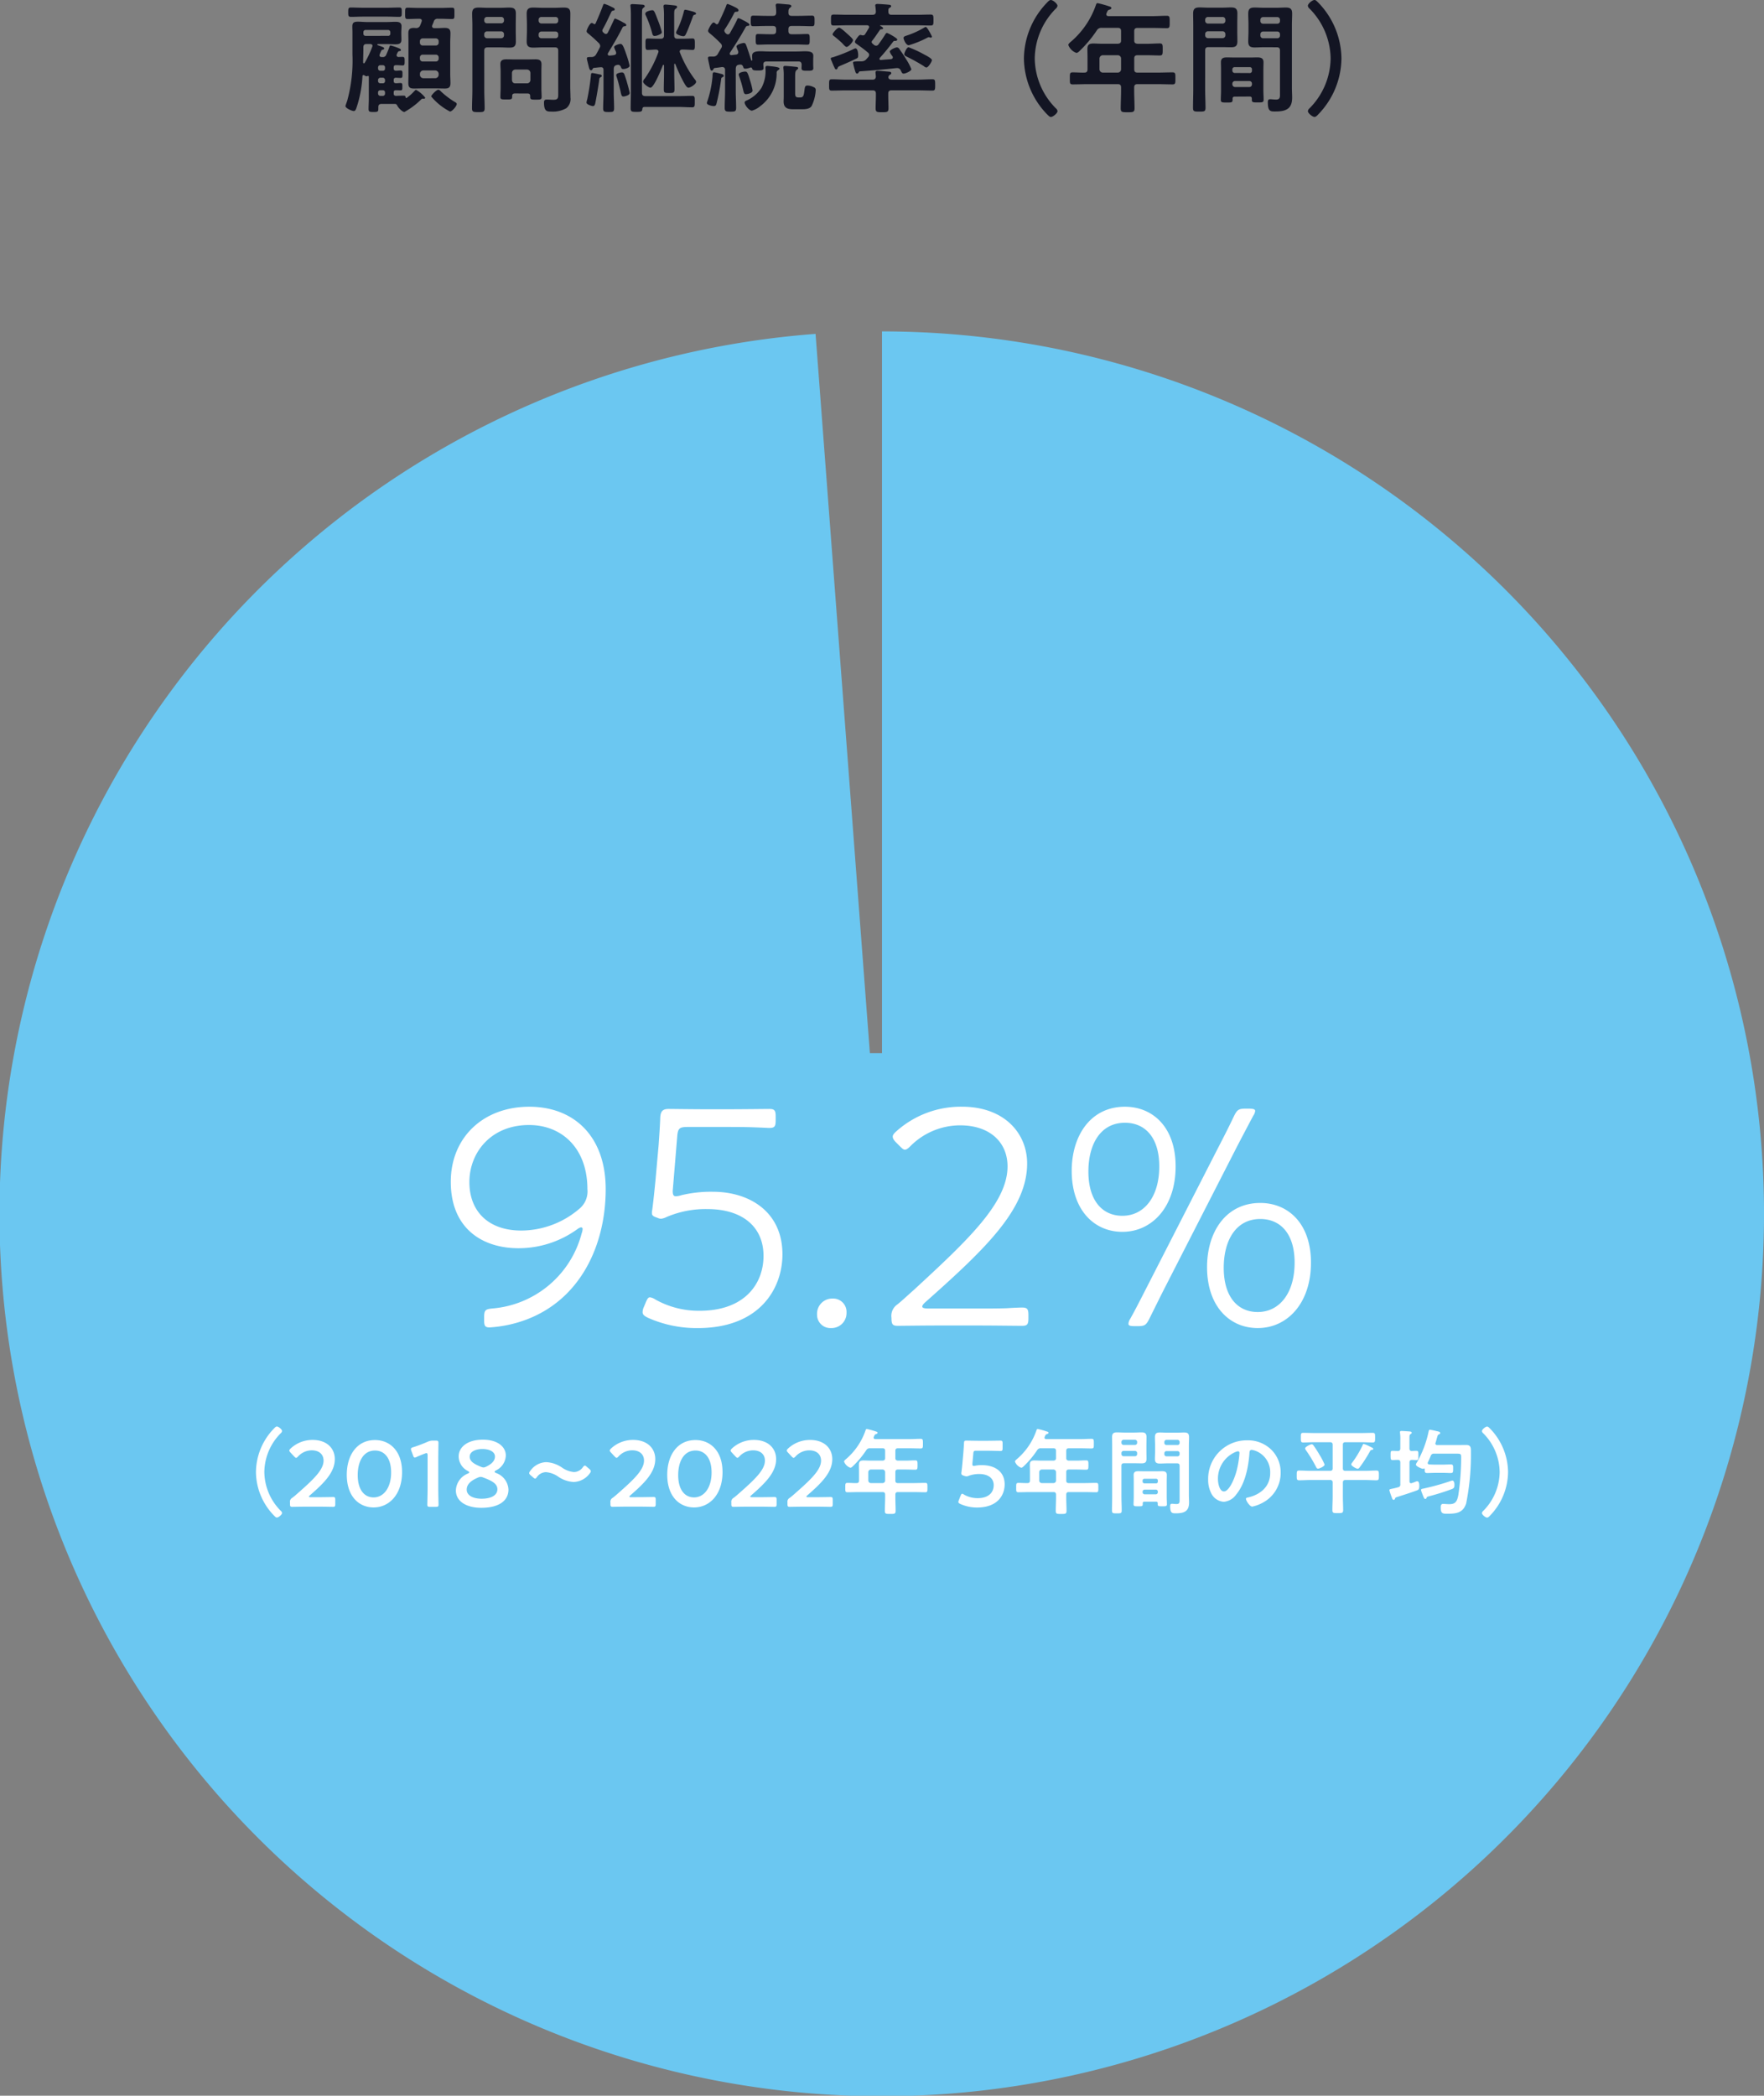
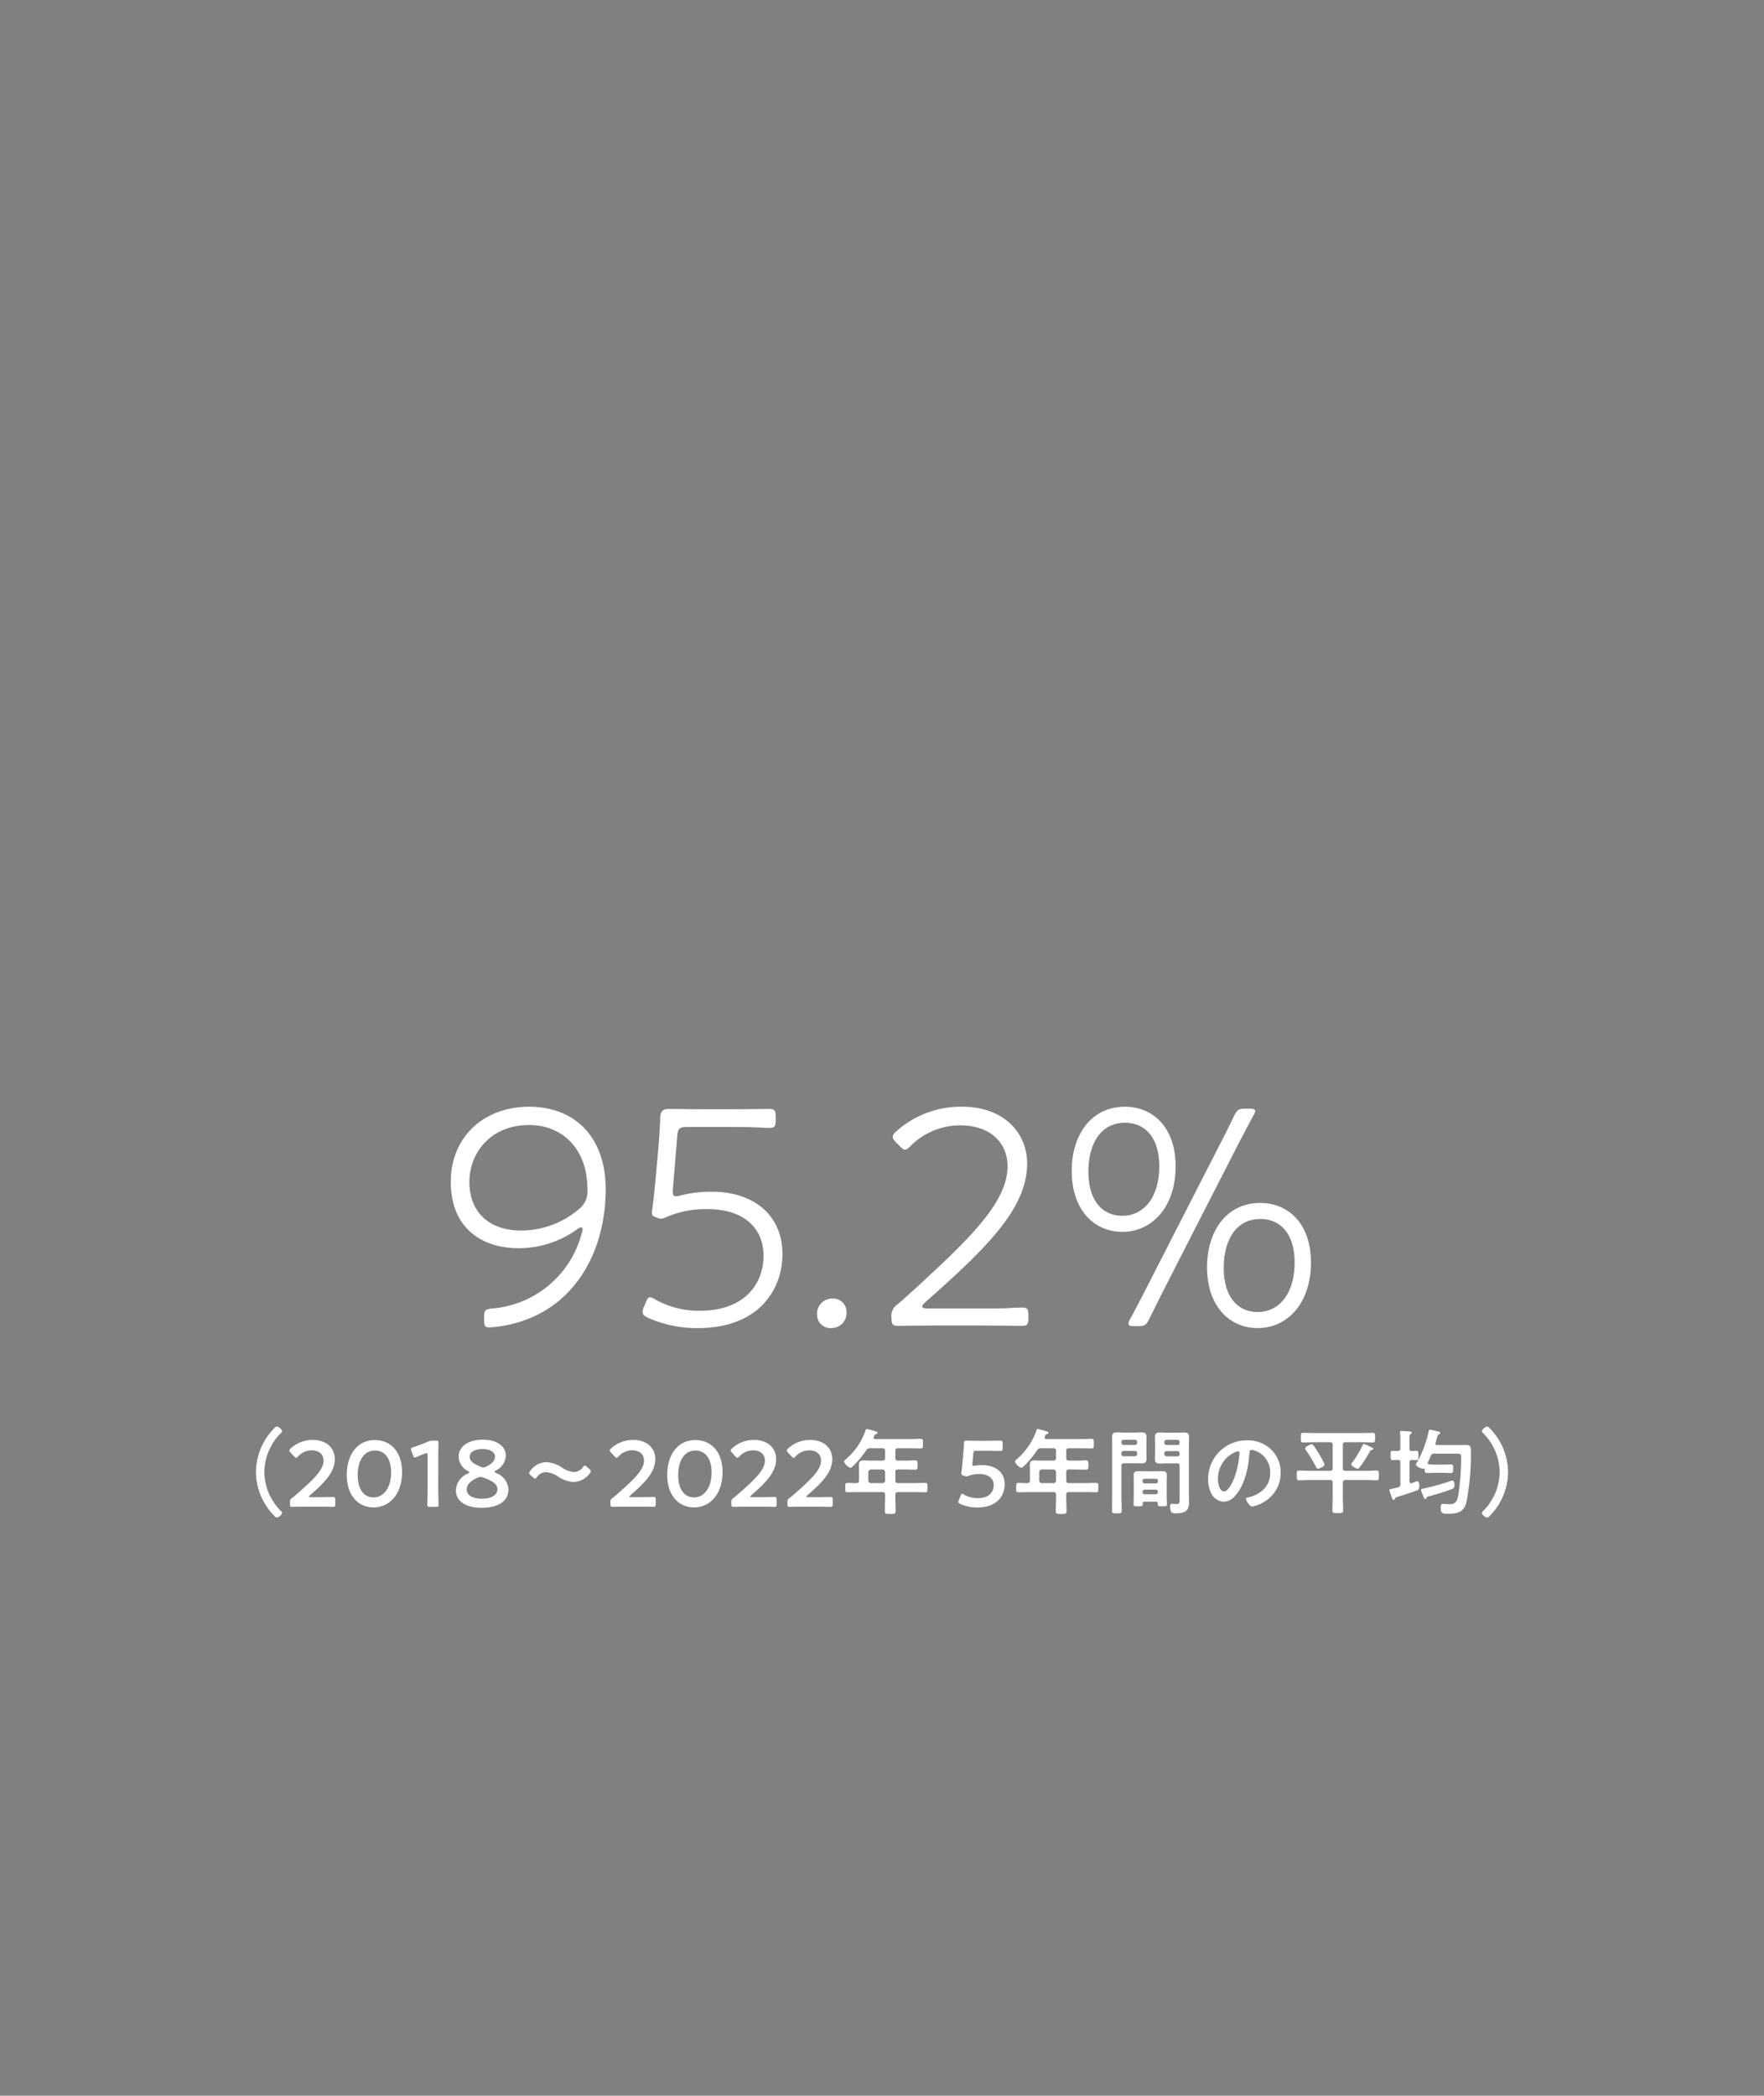
<svg xmlns="http://www.w3.org/2000/svg" width="264" height="313.588" viewBox="0 0 264 313.588">
  <rect x="0" y="0" width="264" height="313.588" fill="#808080" stroke="none" />
  <defs>
    <clipPath id="a">
      <rect width="264" height="264" fill="#6bc7f1" />
    </clipPath>
  </defs>
  <g transform="translate(-775 -5717.412)">
-     <path d="M-63.648-.018c0-.162-.144-.234-.306-.324a12.664,12.664,0,0,1-2-1.512c-.108-.108-.288-.306-.432-.306-.306,0-1.08.81-1.08,1.008A9.007,9.007,0,0,0-64.656,1.1C-64.332,1.1-63.648.288-63.648-.018ZM-74.034-13.1c.594,0,1.188.036,1.782.036.4,0,.378-.234.378-.7,0-.486.018-.7-.378-.7-.594,0-1.188.036-1.782.036h-3.69c-.594,0-1.188-.036-1.782-.036-.378,0-.378.216-.378.7s0,.7.4.7c.594,0,1.188-.036,1.764-.036Zm-3.24,2.88a.313.313,0,0,1-.342-.342v-.2a.321.321,0,0,1,.342-.342h3.348a.331.331,0,0,1,.342.342v.2a.313.313,0,0,1-.342.342Zm.7,1.224c.18.018.324.072.324.27a.26.26,0,0,1-.036.126,14.742,14.742,0,0,1-1.134,2.412.152.152,0,0,1-.126.072c-.072,0-.108-.072-.108-.144,0-.63.036-1.242.036-1.872V-8.5c0-.36.144-.5.486-.5Zm1.854,6.912a.313.313,0,0,1,.342.342v.162a.331.331,0,0,1-.342.342h-.36a.354.354,0,0,1-.342-.342v-.162a.321.321,0,0,1,.342-.342Zm0-1.872a.331.331,0,0,1,.342.342v.144a.313.313,0,0,1-.342.342h-.36a.331.331,0,0,1-.342-.342v-.144a.354.354,0,0,1,.342-.342Zm0-1.872a.313.313,0,0,1,.342.342v.144A.313.313,0,0,1-74.718-5h-.36a.331.331,0,0,1-.342-.342V-5.49a.331.331,0,0,1,.342-.342Zm-.144-1.224c-.072,0-.342,0-.342-.27a1.164,1.164,0,0,1,.072-.234c.09-.2.216-.558.324-.576s.306-.054.306-.2c0-.18-.234-.234-.972-.5a.08.08,0,0,1-.054-.072c0-.054.036-.09.108-.09h1.3c.432,0,.846.036,1.278.036.486,0,.918-.054.918-.666,0-.324-.018-.648-.018-.954v-.126c0-.324.036-.63.036-.954,0-.612-.45-.666-.954-.666-.414,0-.828.036-1.26.036h-2.97c-.45,0-.9-.054-1.35-.054-.63,0-.828.18-.828.72,0,.306.018.612.018.918v3.276A22.738,22.738,0,0,1-80.028-.54c-.036.126-.27.738-.27.828,0,.306.954.738,1.242.738.234,0,.306-.216.4-.468a17.626,17.626,0,0,0,.9-4.734.165.165,0,0,1,.162-.18.334.334,0,0,1,.126.036.586.586,0,0,0,.342.144A.334.334,0,0,0-77-4.212a.135.135,0,0,1,.09-.018c.072,0,.09.036.108.108V-.738c0,.486-.036.954-.036,1.44,0,.414.108.468.72.468s.738-.036.738-.45V.45c0-.342.144-.486.486-.486h2.052c.162.018.234.126.324.306.144.27.72.9,1.044.9A11.472,11.472,0,0,0-69.03-.648c.108-.108.18-.18.306-.18.054,0,.126.018.162.018a.183.183,0,0,0,.2-.162,4.471,4.471,0,0,0-1.368-1.17c-.09,0-.162.09-.288.216a7.21,7.21,0,0,1-1.116.99.284.284,0,0,1-.072.018.108.108,0,0,1-.09-.09c-.018-.18-.054-.27-.306-.27-.2,0-.864.018-1.134.036-.234-.018-.342-.108-.342-.342v-.18c0-.216.09-.324.324-.324.2,0,.5.018.684.018.288,0,.288-.126.288-.54s0-.558-.288-.558c-.2,0-.468.036-.684.036-.234-.018-.324-.108-.324-.342v-.144c0-.216.09-.324.324-.342.18.018.54.036.7.036.288,0,.288-.162.288-.54,0-.414.018-.576-.306-.576-.216,0-.45.036-.684.036-.234-.018-.324-.126-.324-.342V-5.49c0-.234.09-.342.324-.342.342-.018.666.036,1.008.036.288,0,.306-.144.306-.648,0-.486-.018-.63-.324-.63-.162,0-.414,0-.576.018-.162-.018-.306-.072-.306-.27a.526.526,0,0,1,.036-.162c.054-.09.09-.2.144-.288a.277.277,0,0,1,.234-.162c.108-.018.234-.018.234-.162s-.18-.216-.306-.27a8.933,8.933,0,0,0-1.224-.414c-.126,0-.144.09-.18.18-.144.414-.306.81-.486,1.206a.515.515,0,0,1-.576.342Zm6.21,3.168a.515.515,0,0,1-.5-.5v-.162a.515.515,0,0,1,.5-.5h1.8a.515.515,0,0,1,.5.5v.162a.515.515,0,0,1-.5.5Zm-.072-2.5a.416.416,0,0,1-.432-.432v-.162a.416.416,0,0,1,.432-.432h1.944a.416.416,0,0,1,.432.432v.162a.416.416,0,0,1-.432.432Zm0-2.394a.416.416,0,0,1-.432-.432v-.2a.416.416,0,0,1,.432-.432h1.944a.416.416,0,0,1,.432.432v.2a.416.416,0,0,1-.432.432Zm2.736-4c.54,0,1.08.036,1.638.036.4,0,.36-.216.36-.846,0-.648.036-.846-.36-.846-.558,0-1.1.036-1.638.036h-3.366c-.558,0-1.1-.036-1.656-.036-.378,0-.36.216-.36.846s-.018.846.36.846c.558,0,1.1-.036,1.656-.036h.108c.18,0,.378.054.378.288a.424.424,0,0,1-.036.144,4.48,4.48,0,0,1-.2.522.612.612,0,0,1-.666.432c-.09,0-.18-.018-.27-.018-.594,0-.846.18-.846.81,0,.45.018.918.018,1.368V-4.5c0,.45-.018.9-.018,1.35,0,.63.234.81.846.81.378,0,.774-.018,1.152-.018H-66.6c.4,0,.792.018,1.188.018.594,0,.828-.2.828-.81,0-.45-.036-.9-.036-1.35V-9.234c0-.45.036-.918.036-1.368,0-.63-.252-.81-.864-.81-.378,0-.756.036-1.152.036h-.378c-.072,0-.36-.018-.36-.288a.526.526,0,0,1,.036-.162c.072-.162.144-.342.216-.522a.566.566,0,0,1,.648-.432Zm14.6,2.34a.416.416,0,0,1,.432-.432h2.088a.4.4,0,0,1,.414.432v.144a.4.4,0,0,1-.414.432h-2.088a.416.416,0,0,1-.432-.432Zm2.52-2.61a.393.393,0,0,1,.414.432v.108a.4.4,0,0,1-.414.432h-2.088a.416.416,0,0,1-.432-.432v-.108a.406.406,0,0,1,.432-.432ZM-48.942-8.5c.342,0,.486.144.486.5v6.408c0,.612.018.936-.72.936-.342,0-.666-.036-1.008-.036-.324,0-.4.162-.4.45,0,1.314.432,1.35,1.062,1.35a4.091,4.091,0,0,0,2.268-.5,1.746,1.746,0,0,0,.63-1.6c0-.576-.036-1.134-.036-1.71v-9.162c0-.558.018-1.116.018-1.674,0-.738-.27-.918-.972-.918-.45,0-.9.036-1.368.036h-1.836c-.468,0-.918-.036-1.386-.036-.666,0-.972.2-.972.9,0,.558.036,1.134.036,1.692v.81c0,.558-.036,1.116-.036,1.692,0,.72.324.9.99.9.45,0,.9-.036,1.368-.036Zm-10.584-1.962a.416.416,0,0,1,.432-.432h2.088a.416.416,0,0,1,.432.432v.162a.416.416,0,0,1-.432.432h-2.088a.416.416,0,0,1-.432-.432Zm2.52-2.592a.406.406,0,0,1,.432.432v.09a.406.406,0,0,1-.432.432h-2.088a.406.406,0,0,1-.432-.432v-.09a.406.406,0,0,1,.432-.432Zm-2.52,5.058c0-.36.144-.5.5-.5h1.89c.468,0,.918.036,1.386.036.666,0,.954-.2.954-.9,0-.576-.018-1.134-.018-1.692v-.81c0-.558.018-1.134.018-1.692,0-.72-.306-.9-.99-.9-.45,0-.9.036-1.35.036H-59c-.45,0-.918-.036-1.368-.036-.684,0-.972.2-.972.918,0,.558.036,1.116.036,1.674v9.81c0,.882-.054,1.764-.054,2.664,0,.558.2.576.954.576.738,0,.936-.018.936-.594,0-.882-.054-1.764-.054-2.646Zm4.644,4.878c-.306,0-.468-.18-.5-.5V-4.68a.515.515,0,0,1,.5-.5h1.764a.515.515,0,0,1,.5.5v1.062a.5.5,0,0,1-.5.5ZM-53.064-1.6c.288,0,.414.108.414.4v.144c0,.378.216.378.846.378.666,0,.864,0,.864-.4,0-.432-.036-.882-.036-1.332V-4.95c0-.342.018-.684.018-1.008,0-.63-.36-.756-.918-.756-.4,0-.774.018-1.17.018h-1.98c-.378,0-.774-.018-1.152-.018-.522,0-.936.108-.936.7,0,.36.036.7.036,1.062v2.52c0,.45-.036.9-.036,1.35,0,.378.2.378.882.378.648,0,.882.018.882-.378v-.108c0-.288.108-.414.414-.414Zm25.236-11.952c0-.18-.324-.27-.864-.414a6.081,6.081,0,0,0-.738-.162c-.162,0-.18.108-.216.234a14.34,14.34,0,0,1-1.026,2.826.97.97,0,0,0-.144.378c0,.288.828.522,1.08.522.234,0,.306-.162.4-.342.306-.63.774-1.89,1.026-2.592.072-.216.126-.234.288-.288C-27.954-13.41-27.828-13.446-27.828-13.554Zm-5.13,2.754a13.156,13.156,0,0,0-.576-1.746c-.5-1.314-.576-1.512-.846-1.512-.162,0-1.044.144-1.044.522a.428.428,0,0,0,.054.216,15.557,15.557,0,0,1,.972,2.7c.054.2.108.414.378.414a1.754,1.754,0,0,0,.648-.18C-33.1-10.512-32.958-10.566-32.958-10.8Zm-4.806,9.126c0-.162-.414-1.656-.486-1.89-.324-.954-.324-1.188-.7-1.188-.2,0-.828.126-.828.4a1.686,1.686,0,0,0,.072.288c.216.63.36,1.26.522,1.908.036.126.054.234.072.324.108.5.162.684.414.684C-38.556-1.152-37.764-1.3-37.764-1.674Zm-5.6-2.988c-.2,0-.18.234-.2.378A34.107,34.107,0,0,1-44.118-.72a2.357,2.357,0,0,0-.108.486c0,.288.792.522.972.522.216,0,.306-.234.342-.432.144-.666.522-2.862.594-3.546a.385.385,0,0,1,.162-.324c.072-.036.216-.09.216-.2,0-.18-.144-.216-.288-.234C-42.408-4.482-43.218-4.662-43.362-4.662Zm.18-7.38a.4.4,0,0,0-.252-.108c-.306,0-.774,1.026-.774,1.242a.386.386,0,0,0,.162.27A21.755,21.755,0,0,1-42.39-9.144a.667.667,0,0,1,.216.432.694.694,0,0,1-.108.324c-.162.306-.306.612-.486.9a.741.741,0,0,1-.7.432c-.5,0-.7,0-.7.2a1.216,1.216,0,0,0,.036.252l.18.738c.126.5.18.792.4.792.126,0,.18-.072.234-.18.072-.126.09-.144.2-.18.324-.018.648-.072.954-.09.342-.036.486.09.486.432v3.348c0,.792-.054,1.584-.054,2.376,0,.522.2.54.81.54.684,0,.828-.018.828-.594,0-.774-.054-1.548-.054-2.322V-5.292c.036-.36.126-.486.486-.576a.612.612,0,0,1,.18-.018c.216,0,.324.144.414.324.054.2.126.306.36.306.252,0,.936-.18.936-.5a14.905,14.905,0,0,0-.5-1.71c-.414-1.206-.576-1.548-.864-1.548-.216,0-.954.216-.954.486a3.513,3.513,0,0,0,.234.594.754.754,0,0,1,.072.27c0,.216-.162.288-.342.324-.216.036-.432.054-.648.072-.144,0-.27-.054-.27-.216a.339.339,0,0,1,.036-.144c.918-1.548,1.35-2.214,2.178-3.852a.343.343,0,0,1,.324-.18c.072-.018.234-.018.234-.18s-.288-.306-.414-.36a8.743,8.743,0,0,0-1.242-.612c-.126,0-.162.144-.234.288-.288.612-.558,1.206-.864,1.8-.072.126-.144.216-.306.216a.452.452,0,0,1-.252-.108,1.623,1.623,0,0,0-.18-.162.379.379,0,0,1-.09-.234.526.526,0,0,1,.036-.162c.486-.846.882-1.728,1.3-2.61A.356.356,0,0,1-40.212-14c.072-.018.216-.036.216-.18,0-.18-.216-.252-.522-.4a.293.293,0,0,0-.108-.054,5.554,5.554,0,0,0-.936-.378c-.126,0-.162.162-.234.342-.252.7-.756,1.89-1.062,2.574a.228.228,0,0,1-.18.126C-43.092-11.97-43.128-12.006-43.182-12.042ZM-30.42.414c.666,0,1.332.054,2,.054.414,0,.4-.216.4-.846,0-.666.018-.864-.4-.864-.666,0-1.332.036-2,.036h-4.986c-.36,0-.522-.144-.522-.5V-12.222c0-.54,0-1.08.018-1.6,0-.252,0-.45.2-.594.108-.09.2-.126.2-.234,0-.162-.162-.216-.306-.234-.216-.018-1.314-.09-1.53-.09-.162,0-.306.036-.306.234,0,.054.018.126.018.18.036.324.054.81.054,1.3V-1.89c0,.846-.036,1.674-.036,2.52,0,.5.2.522.882.522s.828-.036.864-.414c.018-.216.108-.324.342-.324Zm.576-8.586c.54,0,1.134.054,1.512.054.342,0,.324-.252.324-.846,0-.612.018-.864-.342-.864-.342,0-.936.036-1.494.036H-30.6c-.36,0-.5-.144-.5-.486v-3.114c0-.558.018-.756.2-.864.126-.108.234-.144.234-.288,0-.162-.144-.2-.27-.216-.216-.036-1.3-.144-1.476-.144s-.288.072-.288.252a.675.675,0,0,0,.018.2,11.288,11.288,0,0,1,.054,1.35v2.826c0,.342-.144.486-.5.486h-.432c-.558,0-1.152-.036-1.494-.036-.378,0-.342.27-.342.864,0,.576-.018.846.324.846.432,0,.846-.054,1.26-.054.18.018.36.09.36.306a.424.424,0,0,1-.036.144,16.616,16.616,0,0,1-2.016,3.888.813.813,0,0,0-.252.45c0,.324.846.918,1.1.918.522,0,1.656-2.826,1.854-3.348.018-.036.036-.072.09-.072.072,0,.09.072.09.126v1.152c0,.774-.036,1.566-.036,2.358,0,.558.126.576.81.576.648,0,.792-.018.792-.576,0-.792-.036-1.566-.036-2.358V-5.94c0-.108.072-.108.072-.108a.083.083,0,0,1,.09.054,23.116,23.116,0,0,0,1.206,2.628c.234.4.486.9.756.9.306,0,1.152-.54,1.152-.882a.634.634,0,0,0-.18-.342A16.675,16.675,0,0,1-30.24-7.722a.424.424,0,0,1-.036-.144c0-.234.18-.288.36-.306Zm14.256,3.114c.108-.072.252-.144.252-.27,0-.162-.468-.27-1.26-.342-.126-.018-.45-.054-.576-.054-.234,0-.27.126-.27.342,0,.108.018.2.018.306a5.331,5.331,0,0,1-.612,2.628A5.162,5.162,0,0,1-20.16-.594c-.162.072-.4.144-.4.342,0,.378.666,1.224,1.1,1.224A3.418,3.418,0,0,0-18.234.306a6.067,6.067,0,0,0,2.466-5A.4.4,0,0,1-15.588-5.058Zm3.114,4.05c-.414,0-.522-.126-.522-.612V-4.158c0-.648.054-.846.27-.99.072-.072.18-.126.18-.234,0-.2-.288-.2-.468-.216-.27-.036-1.26-.126-1.494-.126-.126,0-.252.036-.252.2v.144a8.618,8.618,0,0,1,.054,1.188v3.078c0,.252-.018.486-.018.72,0,.972.594,1.152,1.44,1.152h1.224c.5,0,1.224,0,1.53-.486a6.265,6.265,0,0,0,.612-2.358.445.445,0,0,0-.324-.468,2.043,2.043,0,0,0-.918-.234c-.342,0-.378.2-.432.612-.108.756-.108,1.17-.648,1.17Zm-6.894-1.044a10.7,10.7,0,0,0-.378-1.494c-.342-1.17-.432-1.332-.738-1.332-.234,0-.954.126-.954.432a1.065,1.065,0,0,0,.09.342,18.085,18.085,0,0,1,.558,1.926c.108.486.162.684.432.684C-20.2-1.494-19.368-1.62-19.368-2.052Zm-4.32-2.2c0-.216-.324-.27-.486-.306a7.131,7.131,0,0,0-.954-.216c-.2,0-.216.18-.234.468a2.184,2.184,0,0,1-.018.324,15.753,15.753,0,0,1-.756,3.546,1.032,1.032,0,0,0-.072.252c0,.324.774.468,1.026.468.27,0,.342-.126.4-.324a31.166,31.166,0,0,0,.7-3.654c.018-.126.018-.252.162-.324C-23.814-4.068-23.688-4.1-23.688-4.248Zm-1.206-7.794a.538.538,0,0,0-.306-.18c-.288,0-.828,1.062-.828,1.242s.144.288.27.4a17.681,17.681,0,0,1,1.6,1.476.6.6,0,0,1,.2.4.539.539,0,0,1-.108.324c-.162.27-.324.558-.486.828a.751.751,0,0,1-.756.432h-.378c-.2,0-.36.018-.36.2,0,.162.162.864.216,1.134.108.522.162.774.342.774.126,0,.2-.108.252-.216.072-.108.072-.144.2-.18.36-.036.72-.09,1.08-.144.324,0,.468.126.468.45v3.168c0,.81-.054,1.62-.054,2.448,0,.576.162.612.864.612.684,0,.846-.036.846-.594,0-.828-.054-1.638-.054-2.466V-5.328c.036-.36.126-.522.486-.576a1.033,1.033,0,0,1,.216-.018c.234,0,.324.126.414.342.036.144.09.27.306.27a2.322,2.322,0,0,0,.7-.144.334.334,0,0,1,.126-.036.183.183,0,0,1,.2.162c.09.252.234.288.864.288.414,0,.846.018.846-.36,0-.144-.036-.45-.036-.576.018-.324.216-.414.5-.414h4.752c.342,0,.468.144.486.486,0,.162-.018.378-.018.522,0,.4.342.378.864.378.54,0,.9.018.9-.378,0-.072-.018-.4-.018-.63v-.522c0-.342.018-.5.018-.7,0-.576-.5-.684-1.278-.684-.36,0-.792.036-1.26.036H-16.9c-.468,0-.9-.036-1.26-.036-.774,0-1.278.108-1.278.684a3.468,3.468,0,0,0,.018.432c0,.09.036.288-.072.288-.072,0-.09-.072-.108-.144-.216-.684-.432-1.35-.666-2.016-.108-.27-.162-.486-.414-.486-.162,0-1.1.216-1.1.54a4.627,4.627,0,0,0,.252.684.555.555,0,0,1,.018.162c0,.234-.144.324-.342.36-.234.018-.45.054-.684.072-.126,0-.252-.054-.252-.216a.424.424,0,0,1,.036-.144c.828-1.242,1.62-2.5,2.34-3.816a.366.366,0,0,1,.342-.2c.072,0,.234-.018.234-.2s-.81-.576-.99-.666a3.264,3.264,0,0,0-.63-.288c-.162,0-.216.162-.27.306-.306.666-.684,1.3-1.026,1.926a.366.366,0,0,1-.306.2.419.419,0,0,1-.27-.126.7.7,0,0,1-.27-.414.43.43,0,0,1,.09-.252A23.728,23.728,0,0,0-22.086-13.7a.324.324,0,0,1,.27-.126c.144,0,.342-.018.342-.216,0-.18-.18-.27-.306-.36a10.317,10.317,0,0,0-1.314-.594c-.126,0-.18.126-.216.252-.234.648-.864,2-1.188,2.646-.054.072-.108.144-.216.144A.25.25,0,0,1-24.894-12.042ZM-14-13.68c0-.342,0-.558.2-.72.126-.108.234-.144.234-.27,0-.216-.324-.234-.486-.252-.288-.018-1.3-.126-1.548-.126-.162,0-.306.036-.306.252a.612.612,0,0,0,.018.18,8.159,8.159,0,0,1,.054.936c-.036.342-.144.468-.5.468H-17.3c-.648,0-1.3-.036-1.944-.036-.4,0-.4.162-.4.81,0,.63.018.774.4.774.648,0,1.3-.036,1.944-.036h.954c.36,0,.5.144.5.5v.234c0,.36-.144.5-.5.5h-.594c-.558,0-1.116-.036-1.6-.036-.378,0-.36.18-.36.81,0,.612,0,.792.36.792.54,0,1.062-.036,1.6-.036h4.158c.522,0,1.062.036,1.584.036.378,0,.378-.18.378-.792s0-.81-.378-.81c-.468,0-1.044.036-1.584.036h-.738c-.342,0-.486-.144-.486-.5V-11.2c0-.36.144-.5.486-.5h1.08c.648,0,1.3.036,1.944.036.4,0,.4-.162.4-.774,0-.648,0-.81-.414-.81-.648,0-1.3.036-1.926.036h-1.08C-13.842-13.212-14-13.338-14-13.68ZM3.978-8.514c-.306,0-.648.9-.648,1.026,0,.216.234.306.414.4a26.462,26.462,0,0,1,2.52,1.4.7.7,0,0,0,.378.2c.288,0,.828-.882.828-1.1,0-.27-.954-.738-1.188-.864A16.088,16.088,0,0,0,3.978-8.514Zm3.492-1.6c0-.072-.7-1.44-.918-1.44a.631.631,0,0,0-.252.108A13.1,13.1,0,0,1,3.8-10.3c-.324.108-.576.162-.576.4,0,.162.324,1.08.792,1.08A14.9,14.9,0,0,0,6.8-9.954a.443.443,0,0,1,.2-.072.556.556,0,0,1,.144.036.43.43,0,0,0,.162.036A.151.151,0,0,0,7.47-10.116Zm-11.808.522c0-.2-.738-.828-.9-.972-.216-.2-.954-.882-1.188-.882-.288,0-.972.828-.972.972,0,.162.2.288.306.36.288.234.9.756,1.152,1.008.108.126.468.54.63.54C-4.986-8.568-4.338-9.324-4.338-9.594Zm.36,1.242a.71.71,0,0,0-.252.09A23.074,23.074,0,0,1-7.29-7.038c-.27.072-.378.072-.378.216a.685.685,0,0,0,.09.27c.144.342.27.684.432,1.008.09.2.144.342.288.342.108,0,.18-.09.216-.2.072-.216.162-.234.45-.36.882-.378,1.584-.684,2.358-1.062.234-.108.27-.162.27-.54C-3.564-7.6-3.636-8.352-3.978-8.352ZM.954-4.014a.438.438,0,0,1,.2-.36c.108-.072.234-.126.234-.27,0-.162-.162-.2-.306-.216C.81-4.878-.45-5-.666-5c-.18,0-.306.072-.306.252,0,.054.036.432.054.594-.018.342-.162.486-.486.486H-5.382c-.7,0-1.4-.054-2.124-.054-.414,0-.414.162-.414.846,0,.666-.018.846.414.846.72,0,1.422-.036,2.124-.036H-1.4c.342,0,.486.144.486.486v.342C-.918-.63-.954,0-.954.63c0,.558.216.576.972.576.738,0,.954-.018.954-.594C.972,0,.936-.63.936-1.242v-.342c0-.342.144-.486.486-.486H5.4c.7,0,1.422.036,2.124.036.432,0,.432-.18.432-.846s0-.846-.432-.846c-.7,0-1.422.054-2.124.054H1.44C1.188-3.672.99-3.744.954-4.014Zm-4.23-.9C-1.458-5.04.342-5.2,2.16-5.4h.126a.547.547,0,0,1,.522.36c.126.234.18.468.432.468.27,0,1.152-.378,1.152-.666a8.36,8.36,0,0,0-.774-1.476c-.306-.522-.63-.99-.99-1.494a.478.478,0,0,0-.4-.288c-.216,0-1.062.36-1.062.63a1.619,1.619,0,0,0,.252.5c.072.108.2.234.2.36,0,.162-.126.234-.27.27-.5.036-1.026.072-1.53.126a.176.176,0,0,1-.2-.18A.344.344,0,0,1-.324-6.93a29.845,29.845,0,0,0,1.98-2.412c.108-.108.09-.126.288-.126.126,0,.342-.018.342-.216s-1.4-.972-1.548-.972c-.108,0-.162.09-.216.162C.18-9.936-.162-9.45-.54-8.928a.435.435,0,0,1-.342.18.561.561,0,0,1-.324-.126,1.907,1.907,0,0,0-.216-.18c-.054-.072-.126-.144-.126-.234a.332.332,0,0,1,.09-.216c.378-.468.774-1.08,1.116-1.566.09-.126.108-.126.234-.144.09,0,.27,0,.27-.144s-.288-.288-.414-.36a.039.039,0,0,1-.036-.036c0-.036.036-.054.072-.054H5.148c.7,0,1.422.036,2.124.036.432,0,.432-.162.432-.81,0-.63,0-.828-.432-.828-.7,0-1.422.036-2.124.036H1.44c-.324,0-.486-.126-.486-.468,0-.288-.018-.468.18-.576.108-.054.234-.108.234-.252,0-.18-.216-.2-.414-.216-.36-.036-1.3-.108-1.62-.108-.144,0-.342.018-.342.216a.447.447,0,0,0,.018.144c.036.252.054.522.072.792-.018.342-.18.468-.5.468H-5.076c-.72,0-1.422-.036-2.124-.036-.45,0-.432.18-.432.828,0,.63-.018.81.414.81.72,0,1.422-.036,2.142-.036h2.844c.162.018.306.072.306.27a.29.29,0,0,1-.054.162c-.18.306-.36.612-.558.918a.354.354,0,0,1-.306.162.815.815,0,0,1-.288-.054c-.126-.036-.234-.018-.432.216-.126.162-.486.612-.486.81,0,.162.216.288.324.36.558.4,1.1.792,1.62,1.242a.435.435,0,0,1,.18.342.561.561,0,0,1-.126.324c-.09.108-.2.216-.288.324-.324.36-.63.324-1.062.324-.81.018-.936.036-.936.216A11.667,11.667,0,0,0-4-4.9c.036.126.108.324.27.324.126,0,.2-.09.252-.2C-3.42-4.86-3.384-4.914-3.276-4.914ZM24.7,1.512c.27.27.4.4.576.4.306,0,.99-.54.99-.882A.673.673,0,0,0,26.01.612,10.755,10.755,0,0,1,22.86-6.84a10.755,10.755,0,0,1,3.15-7.452.679.679,0,0,0,.252-.432c0-.288-.648-.864-1.008-.864-.18,0-.4.216-.594.432A12.183,12.183,0,0,0,21.24-6.84,12.171,12.171,0,0,0,24.7,1.512ZM35.28-7.326a.5.5,0,0,1,.5.5v1.6a.492.492,0,0,1-.5.5H33.048a.5.5,0,0,1-.5-.5v-1.6a.515.515,0,0,1,.5-.5Zm2.466-3.582c0-.36.144-.5.5-.5h2.178c.738,0,1.458.036,2.2.036.45,0,.432-.234.432-.918,0-.7.018-.936-.432-.936-.738,0-1.458.054-2.2.054H33.894c-.18-.018-.324-.072-.324-.27a.64.64,0,0,1,.036-.18c.18-.378.162-.432.45-.522.108-.036.27-.108.27-.234,0-.162-.18-.216-.306-.252a16.234,16.234,0,0,0-1.746-.486c-.144,0-.2.09-.252.252A12.648,12.648,0,0,1,28.332-9.4c-.126.108-.45.36-.45.54a2.018,2.018,0,0,0,1.206,1.188c.216,0,.45-.252.594-.4a17.719,17.719,0,0,0,2.466-2.97.768.768,0,0,1,.756-.378H35.28c.36,0,.5.144.5.5V-9.54c0,.342-.144.468-.5.5H32.922c-.432,0-.864-.036-1.3-.036-.612,0-.882.18-.882.81,0,.45.018.882.018,1.332v1.71c0,.324-.126.5-.45.5-.594.018-1.188-.036-1.764-.036-.45,0-.432.2-.432.918,0,.684-.018.882.432.882.756,0,1.512-.036,2.268-.036H35.28c.36,0,.5.144.5.5v.5c0,.882-.054,1.746-.054,2.628,0,.576.234.576,1.026.576.81,0,1.044,0,1.044-.594,0-.864-.054-1.728-.054-2.61v-.5c0-.36.144-.5.5-.5h2.97c.756,0,1.512.036,2.268.036.45,0,.432-.2.432-.9,0-.684.018-.9-.432-.9-.756,0-1.512.036-2.268.036H38.25c-.36,0-.5-.144-.5-.5v-1.6c0-.36.144-.5.5-.5h1.44c.63,0,1.242.036,1.872.036.432,0,.45-.18.45-.882,0-.72,0-.918-.45-.918-.63,0-1.242.054-1.872.054H38.25c-.36-.036-.5-.162-.5-.5Zm18.882.468a.406.406,0,0,1,.432-.432h2.088a.4.4,0,0,1,.414.432v.144a.393.393,0,0,1-.414.432H57.06a.4.4,0,0,1-.432-.432Zm2.52-2.592a.4.4,0,0,1,.414.432v.144a.387.387,0,0,1-.414.414H57.06a.393.393,0,0,1-.432-.414V-12.6a.406.406,0,0,1,.432-.432Zm-.072,4.518c.342,0,.486.144.486.5v6.642c0,.378-.054.684-.576.684-.324,0-.72-.054-.882-.054-.306,0-.36.18-.36.468,0,1.368.4,1.368,1.1,1.368,1.548,0,2.538-.342,2.538-2.07,0-.5-.036-.99-.036-1.494v-9.4c0-.558.036-1.116.036-1.674,0-.738-.288-.918-.972-.918-.45,0-.9.036-1.35.036H57.132c-.45,0-.9-.036-1.368-.036-.72,0-.954.234-.954.954,0,.522.036,1.044.036,1.566v1.044c0,.5-.036,1.008-.036,1.512,0,.72.306.9.972.9.45,0,.9-.036,1.35-.036Zm-10.71-1.962a.416.416,0,0,1,.432-.432h2.16a.416.416,0,0,1,.432.432v.162a.416.416,0,0,1-.432.432H48.8a.416.416,0,0,1-.432-.432Zm2.592-2.574a.416.416,0,0,1,.432.432v.126a.416.416,0,0,1-.432.432H48.8a.416.416,0,0,1-.432-.432v-.126a.416.416,0,0,1,.432-.432Zm-2.592,5c0-.342.144-.486.5-.486h2c.45,0,.918.018,1.368.018.666,0,.954-.18.954-.882,0-.522-.018-1.026-.018-1.53v-1.026c0-.54.018-1.08.018-1.62,0-.7-.288-.9-.954-.9-.468,0-.918.036-1.368.036h-1.98c-.468,0-.918-.036-1.368-.036-.684,0-.954.216-.954.918,0,.558.018,1.116.018,1.674v9.756c0,.9-.036,1.782-.036,2.664,0,.558.162.576.936.576.756,0,.936-.018.936-.576,0-.9-.054-1.782-.054-2.664Zm4.068,5a.4.4,0,0,1,.432-.414h2.088a.387.387,0,0,1,.414.414v.054a.4.4,0,0,1-.414.432H52.866a.416.416,0,0,1-.432-.432Zm.342-1.62A.354.354,0,0,1,52.434-5v-.2a.331.331,0,0,1,.342-.342h2.25a.313.313,0,0,1,.342.342V-5a.321.321,0,0,1-.342.342Zm2.25,3.528c.216,0,.324.09.324.324v.18c0,.378.2.378.882.378.666,0,.882,0,.882-.4,0-.45-.036-.918-.036-1.368V-5.2c0-.36.018-.72.018-1.08,0-.612-.4-.72-.918-.72-.378,0-.756.018-1.134.018H52.776C52.38-6.984,52-7,51.624-7c-.522,0-.9.108-.9.72,0,.36.018.72.018,1.08v3.186c0,.45-.036.918-.036,1.368,0,.4.216.4.882.4.81,0,.9,0,.882-.558,0-.234.108-.324.324-.324ZM65.3-15.192c-.27-.27-.4-.4-.576-.4-.306,0-.99.54-.99.882a.673.673,0,0,0,.252.414A10.755,10.755,0,0,1,67.14-6.84,10.755,10.755,0,0,1,63.99.612a.679.679,0,0,0-.252.432c0,.288.648.864,1.008.864.18,0,.4-.216.594-.432A12.183,12.183,0,0,0,68.76-6.84,12.171,12.171,0,0,0,65.3-15.192Z" transform="translate(907 5733)" fill="#131523" />
    <g transform="translate(0 -178)">
      <g transform="translate(775 5945)">
        <g clip-path="url(#a)">
-           <path d="M132,0V132L122.057.372A132.041,132.041,0,1,0,132,0" transform="translate(0 0)" fill="#6bc7f1" />
-         </g>
+           </g>
      </g>
-       <rect width="17" height="31" transform="translate(899 6053)" fill="#6bc7f1" />
      <path d="M-44.088-21.648a3.346,3.346,0,0,1-1.2,2.928,13.45,13.45,0,0,1-8.688,3.264c-4.992,0-7.776-2.928-7.776-7.248,0-4.416,3.216-8.544,8.928-8.544C-47.928-31.248-44.088-27.792-44.088-21.648Zm-20.448-1.1c0,7.008,4.752,9.936,10.128,9.936a14.982,14.982,0,0,0,8.784-2.832c.336-.24.48-.288.624-.288a.22.22,0,0,1,.192.24,2.116,2.116,0,0,1-.144.672A15.1,15.1,0,0,1-58.344-3.792c-1.056.1-1.2.288-1.2,1.344v.432c0,.816.144,1.056.816,1.056a19.046,19.046,0,0,0,5.184-1.056C-45.192-4.992-41.352-13.2-41.352-21.648c0-7.968-4.8-12.336-11.424-12.336C-59.736-33.984-64.536-29.328-64.536-22.752Zm34.464,2.016a2.944,2.944,0,0,1-.768.144c-.384,0-.48-.24-.48-.816l.672-8.112c.1-1.248.336-1.44,1.584-1.44h5.472c1.008,0,3.216,0,4.272.048,1.488.048,2.256.1,2.448.1.816,0,.96-.24.96-1.152V-32.5c0-.912-.144-1.152-.96-1.152-.336,0-4.272.048-6.72.048h-2.3c-2.208,0-5.52-.048-6.048-.048-.864,0-1.2.336-1.248,1.3-.048,1.392-.144,2.64-.24,4.08l-.48,5.376c-.144,1.44-.288,2.928-.48,4.368a1.8,1.8,0,0,0-.048.384c0,.24,0,.48.528.672l.384.144a1.044,1.044,0,0,0,.48.1,2.238,2.238,0,0,0,.768-.24,14.866,14.866,0,0,1,6.144-1.2c5.232,0,8.4,2.64,8.4,7.008,0,4.128-2.784,8.208-9.552,8.208a13.257,13.257,0,0,1-6.624-1.68,2.075,2.075,0,0,0-.816-.336c-.288,0-.432.288-.672.864l-.24.576a1.96,1.96,0,0,0-.192.768c0,.384.24.576.816.864a17.97,17.97,0,0,0,7.44,1.536C-18.264-.864-14.9-6.816-14.9-11.9c0-6.336-4.9-9.36-10.416-9.36A19.108,19.108,0,0,0-30.072-20.736ZM-7.368-5.28A2.277,2.277,0,0,0-9.72-2.88,1.993,1.993,0,0,0-7.608-.864a2.244,2.244,0,0,0,2.3-2.3A2,2,0,0,0-7.368-5.28ZM6.888-3.792q-.864,0-.864-.288c0-.144.1-.336.48-.672C15.48-12.72,21.72-18.672,21.72-25.488c0-4.56-3.456-8.5-9.744-8.5a14.478,14.478,0,0,0-9.792,3.648c-.384.336-.576.576-.576.816s.1.48.48.864l.528.528c.384.384.576.576.816.576s.48-.192.864-.576A10.508,10.508,0,0,1,11.688-31.2c4.464,0,7.1,2.544,7.1,6.144,0,5.472-5.952,11.04-14.016,18.48-.768.672-1.632,1.488-2.448,2.16A2.063,2.063,0,0,0,1.416-2.4c0,.96.144,1.2.96,1.2.336,0,3.888-.048,6.24-.048h5.616c2.544,0,5.712.048,6.72.048.816,0,.96-.24.96-1.152v-.432c0-.912-.144-1.152-.96-1.152-.336,0-1.44.048-2.256.1-1.2.048-3.024.048-4.464.048ZM36.36-33.984c-5.136,0-7.968,4.32-7.968,9.6,0,5.856,3.36,9.12,7.584,9.12,4.416,0,7.968-3.7,7.968-9.792C43.944-30.96,40.488-33.984,36.36-33.984ZM38.28-1.152c1.008,0,1.248-.144,1.728-1.1.768-1.536,1.632-3.312,2.448-4.9L53.064-27.888c.72-1.392,1.632-3.12,2.5-4.752a1.568,1.568,0,0,0,.288-.72c0-.24-.288-.336-.912-.336h-.528c-1.008,0-1.248.144-1.728,1.1-.768,1.632-1.632,3.312-2.352,4.7L39.72-7.152c-.864,1.68-1.728,3.408-2.592,4.944a1.38,1.38,0,0,0-.24.72c0,.24.24.336.864.336ZM36.36-31.584c3.024,0,5.136,2.208,5.136,6.528,0,4.608-2.3,7.392-5.52,7.392-3.024,0-5.088-2.3-5.088-6.624C30.888-28.32,32.664-31.584,36.36-31.584Zm20.256,12c-5.136,0-7.968,4.32-7.968,9.6,0,5.856,3.36,9.12,7.584,9.12,4.416,0,7.968-3.7,7.968-9.792C64.2-16.56,60.744-19.584,56.616-19.584Zm0,2.4c3.024,0,5.136,2.208,5.136,6.528,0,4.608-2.3,7.392-5.52,7.392-3.024,0-5.088-2.3-5.088-6.624C51.144-13.92,52.92-17.184,56.616-17.184Z" transform="translate(907 6095)" fill="#fff" />
-       <path d="M-91.007,1.176c.21.21.308.308.448.308.238,0,.77-.42.77-.686a.524.524,0,0,0-.2-.322,8.365,8.365,0,0,1-2.45-5.8,8.365,8.365,0,0,1,2.45-5.8.528.528,0,0,0,.2-.336c0-.224-.5-.672-.784-.672-.14,0-.308.168-.462.336a9.476,9.476,0,0,0-2.66,6.468A9.466,9.466,0,0,0-91.007,1.176Zm5.488-2.73q-.252,0-.252-.084c0-.042.042-.1.154-.2,2.142-1.862,3.724-3.444,3.724-5.418,0-1.61-1.19-2.87-3.318-2.87A4.784,4.784,0,0,0-88.5-8.848c-.126.126-.2.21-.2.308s.056.168.168.294l.56.6c.126.126.21.2.28.2s.168-.056.294-.2a2.809,2.809,0,0,1,2.044-.924c1.148,0,1.778.63,1.778,1.54,0,1.372-1.456,2.772-3.976,4.984-.238.21-.462.406-.714.588A.658.658,0,0,0-88.6-.77v.252c0,.322.056.406.35.406.1,0,1.414-.028,2.128-.028h1.82c.714,0,2.03.028,2.128.028.294,0,.35-.084.35-.406v-.658c0-.322-.056-.406-.35-.406-.1,0-1.414.028-2.128.028Zm9.646-8.554c-2.758,0-4.228,2.324-4.228,5.194,0,3.192,1.778,4.886,4.018,4.886,2.338,0,4.256-1.946,4.256-5.278C-71.827-8.5-73.675-10.108-75.873-10.108Zm0,1.568c1.386,0,2.408,1.092,2.408,3.29,0,2.282-1.12,3.724-2.618,3.724-1.414,0-2.38-1.162-2.38-3.346C-78.463-6.846-77.651-8.54-75.873-8.54Zm9.464,1.316c0-.812.028-2.24.028-2.45,0-.294-.084-.35-.406-.35h-.378a1.859,1.859,0,0,0-.826.168,21.775,21.775,0,0,1-2.184.826c-.238.07-.322.14-.322.266a.751.751,0,0,0,.056.266l.266.7c.07.21.126.308.252.308a.63.63,0,0,0,.266-.084c.364-.168.84-.364,1.26-.518a.572.572,0,0,1,.224-.056c.126,0,.168.1.168.336v4.9c0,.812-.042,2.282-.042,2.45,0,.294.084.35.406.35h.868c.322,0,.406-.056.406-.35,0-.168-.042-1.638-.042-2.45Zm8.624,1.666A2.588,2.588,0,0,0-56.3-7.784c0-1.344-1.26-2.38-3.43-2.38-2.38,0-3.626,1.162-3.626,2.506a2.472,2.472,0,0,0,1.386,2.184c.126.084.2.14.2.2s-.07.112-.21.182a2.825,2.825,0,0,0-1.792,2.52c0,1.652,1.582,2.6,3.794,2.6,2.772,0,4.074-1.134,4.074-2.73A2.768,2.768,0,0,0-57.771-5.18c-.14-.07-.21-.126-.21-.182S-57.911-5.488-57.785-5.558Zm-.14-2.086c0,.63-.476,1.12-1.33,1.526a.992.992,0,0,1-.392.112,1.16,1.16,0,0,1-.378-.1c-.966-.392-1.68-.784-1.68-1.512s.826-1.148,1.918-1.148C-58.723-8.764-57.925-8.344-57.925-7.644Zm-1.764,3.136c1.26.476,2.128.91,2.128,1.764,0,.91-.952,1.414-2.352,1.414-1.274,0-2.24-.476-2.24-1.358,0-.8.63-1.358,1.694-1.806a.943.943,0,0,1,.392-.1A1.094,1.094,0,0,1-59.689-4.508Zm15.9-1.26-.406-.35c-.126-.112-.21-.168-.28-.168s-.154.07-.28.224a1.66,1.66,0,0,1-1.344.742,3.692,3.692,0,0,1-1.778-.658A4.572,4.572,0,0,0-50.239-6.8,3.006,3.006,0,0,0-52.661-5.46a.537.537,0,0,0-.14.294c0,.1.07.2.21.322l.392.336c.126.112.21.168.294.168s.154-.084.266-.238a1.707,1.707,0,0,1,1.344-.728,3.768,3.768,0,0,1,1.834.672,4.482,4.482,0,0,0,2.324.8,3.1,3.1,0,0,0,2.422-1.316.537.537,0,0,0,.14-.294C-43.575-5.544-43.645-5.642-43.785-5.768Zm6.23,4.214q-.252,0-.252-.084c0-.042.042-.1.154-.2,2.142-1.862,3.724-3.444,3.724-5.418,0-1.61-1.19-2.87-3.318-2.87a4.784,4.784,0,0,0-3.29,1.274c-.126.126-.2.21-.2.308s.056.168.168.294l.56.6c.126.126.21.2.28.2s.168-.056.294-.2a2.809,2.809,0,0,1,2.044-.924c1.148,0,1.778.63,1.778,1.54,0,1.372-1.456,2.772-3.976,4.984-.238.21-.462.406-.714.588a.658.658,0,0,0-.336.686v.252c0,.322.056.406.35.406.1,0,1.414-.028,2.128-.028h1.82c.714,0,2.03.028,2.128.028.294,0,.35-.084.35-.406v-.658c0-.322-.056-.406-.35-.406-.1,0-1.414.028-2.128.028Zm9.646-8.554c-2.758,0-4.228,2.324-4.228,5.194,0,3.192,1.778,4.886,4.018,4.886,2.338,0,4.256-1.946,4.256-5.278C-23.863-8.5-25.711-10.108-27.909-10.108Zm0,1.568c1.386,0,2.408,1.092,2.408,3.29,0,2.282-1.12,3.724-2.618,3.724-1.414,0-2.38-1.162-2.38-3.346C-30.5-6.846-29.687-8.54-27.909-8.54Zm8.442,6.986q-.252,0-.252-.084c0-.042.042-.1.154-.2,2.142-1.862,3.724-3.444,3.724-5.418,0-1.61-1.19-2.87-3.318-2.87a4.784,4.784,0,0,0-3.29,1.274c-.126.126-.2.21-.2.308s.056.168.168.294l.56.6c.126.126.21.2.28.2s.168-.056.294-.2A2.809,2.809,0,0,1-19.3-8.568c1.148,0,1.778.63,1.778,1.54,0,1.372-1.456,2.772-3.976,4.984-.238.21-.462.406-.714.588a.658.658,0,0,0-.336.686v.252c0,.322.056.406.35.406.1,0,1.414-.028,2.128-.028h1.82c.714,0,2.03.028,2.128.028.294,0,.35-.084.35-.406v-.658c0-.322-.056-.406-.35-.406-.1,0-1.414.028-2.128.028Zm8.4,0q-.252,0-.252-.084c0-.042.042-.1.154-.2C-9.023-3.7-7.441-5.278-7.441-7.252c0-1.61-1.19-2.87-3.318-2.87a4.784,4.784,0,0,0-3.29,1.274c-.126.126-.2.21-.2.308s.056.168.168.294l.56.6c.126.126.21.2.28.2s.168-.056.294-.2A2.809,2.809,0,0,1-10.9-8.568c1.148,0,1.778.63,1.778,1.54,0,1.372-1.456,2.772-3.976,4.984-.238.21-.462.406-.714.588a.658.658,0,0,0-.336.686v.252c0,.322.056.406.35.406.1,0,1.414-.028,2.128-.028h1.82c.714,0,2.03.028,2.128.028.294,0,.35-.084.35-.406v-.658c0-.322-.056-.406-.35-.406-.1,0-1.414.028-2.128.028ZM.077-5.7a.391.391,0,0,1,.392.392V-4.06a.383.383,0,0,1-.392.392H-1.659a.391.391,0,0,1-.392-.392V-5.306A.4.4,0,0,1-1.659-5.7ZM2-8.484c0-.28.112-.392.392-.392H4.081c.574,0,1.134.028,1.708.028.35,0,.336-.182.336-.714s.014-.728-.336-.728c-.574,0-1.134.042-1.708.042H-1c-.14-.014-.252-.056-.252-.21a.5.5,0,0,1,.028-.14c.14-.294.126-.336.35-.406.084-.028.21-.084.21-.182,0-.126-.14-.168-.238-.2a12.626,12.626,0,0,0-1.358-.378c-.112,0-.154.07-.2.2a9.838,9.838,0,0,1-2.87,4.256c-.1.084-.35.28-.35.42a1.569,1.569,0,0,0,.938.924c.168,0,.35-.2.462-.308a13.782,13.782,0,0,0,1.918-2.31.6.6,0,0,1,.588-.294H.077c.28,0,.392.112.392.392V-7.42c0,.266-.112.364-.392.392H-1.757c-.336,0-.672-.028-1.008-.028-.476,0-.686.14-.686.63,0,.35.014.686.014,1.036v1.33c0,.252-.1.392-.35.392-.462.014-.924-.028-1.372-.028-.35,0-.336.154-.336.714,0,.532-.014.686.336.686.588,0,1.176-.028,1.764-.028H.077c.28,0,.392.112.392.392v.392C.469-.854.427-.182.427.5c0,.448.182.448.8.448s.812,0,.812-.462C2.037-.182,2-.854,2-1.54v-.392c0-.28.112-.392.392-.392H4.7c.588,0,1.176.028,1.764.028.35,0,.336-.154.336-.7s.014-.7-.336-.7c-.588,0-1.176.028-1.764.028H2.387C2.107-3.668,2-3.78,2-4.06V-5.306c0-.28.112-.392.392-.392h1.12c.49,0,.966.028,1.456.028.336,0,.35-.14.35-.686s0-.714-.35-.714c-.49,0-.966.042-1.456.042H2.387C2.107-7.056,2-7.154,2-7.42ZM13.909-6.258a.861.861,0,0,1-.182.014c-.14,0-.2-.056-.2-.238a3.194,3.194,0,0,1,.028-.378l.112-1.232c.028-.364.1-.42.462-.42h1.4c.714,0,2.072.042,2.17.042.294,0,.35-.084.35-.406v-.742c0-.322-.056-.406-.35-.406-.1,0-1.456.028-2.17.028h-.784c-.714,0-1.946-.028-2.128-.028-.28,0-.336.07-.35.406-.014.364-.056.938-.084,1.316l-.154,1.736c-.042.434-.084.826-.14,1.246a.861.861,0,0,0-.014.182c0,.21.084.266.364.364a1.633,1.633,0,0,0,.406.1,1.16,1.16,0,0,0,.378-.1,4.521,4.521,0,0,1,1.526-.252c1.288,0,2.17.588,2.17,1.666,0,1.036-.7,1.946-2.408,1.946a4.121,4.121,0,0,1-2.044-.532.54.54,0,0,0-.266-.126c-.1,0-.154.1-.238.294l-.266.672a.832.832,0,0,0-.07.266c0,.126.1.2.294.294a6.032,6.032,0,0,0,2.506.532c3.066,0,4.13-1.834,4.13-3.472,0-1.918-1.484-2.87-3.416-2.87A4.912,4.912,0,0,0,13.909-6.258Zm11.746.56a.391.391,0,0,1,.392.392V-4.06a.383.383,0,0,1-.392.392H23.919a.391.391,0,0,1-.392-.392V-5.306a.4.4,0,0,1,.392-.392Zm1.918-2.786c0-.28.112-.392.392-.392h1.694c.574,0,1.134.028,1.708.028.35,0,.336-.182.336-.714s.014-.728-.336-.728c-.574,0-1.134.042-1.708.042H24.577c-.14-.014-.252-.056-.252-.21a.5.5,0,0,1,.028-.14c.14-.294.126-.336.35-.406.084-.028.21-.084.21-.182,0-.126-.14-.168-.238-.2a12.626,12.626,0,0,0-1.358-.378c-.112,0-.154.07-.2.2a9.838,9.838,0,0,1-2.87,4.256c-.1.084-.35.28-.35.42a1.569,1.569,0,0,0,.938.924c.168,0,.35-.2.462-.308a13.782,13.782,0,0,0,1.918-2.31.6.6,0,0,1,.588-.294h1.848c.28,0,.392.112.392.392V-7.42c0,.266-.112.364-.392.392H23.821c-.336,0-.672-.028-1.008-.028-.476,0-.686.14-.686.63,0,.35.014.686.014,1.036v1.33c0,.252-.1.392-.35.392-.462.014-.924-.028-1.372-.028-.35,0-.336.154-.336.714,0,.532-.014.686.336.686.588,0,1.176-.028,1.764-.028h3.472c.28,0,.392.112.392.392v.392c0,.686-.042,1.358-.042,2.044,0,.448.182.448.8.448s.812,0,.812-.462c0-.672-.042-1.344-.042-2.03v-.392c0-.28.112-.392.392-.392h2.31c.588,0,1.176.028,1.764.028.35,0,.336-.154.336-.7s.014-.7-.336-.7c-.588,0-1.176.028-1.764.028h-2.31c-.28,0-.392-.112-.392-.392V-5.306c0-.28.112-.392.392-.392h1.12c.49,0,.966.028,1.456.028.336,0,.35-.14.35-.686s0-.714-.35-.714c-.49,0-.966.042-1.456.042h-1.12c-.28-.028-.392-.126-.392-.392Zm14.686.364a.316.316,0,0,1,.336-.336h1.624a.312.312,0,0,1,.322.336v.112a.305.305,0,0,1-.322.336H42.595a.309.309,0,0,1-.336-.336Zm1.96-2.016a.312.312,0,0,1,.322.336v.112a.3.3,0,0,1-.322.322H42.595a.305.305,0,0,1-.336-.322V-9.8a.316.316,0,0,1,.336-.336Zm-.056,3.514c.266,0,.378.112.378.392v5.166c0,.294-.042.532-.448.532-.252,0-.56-.042-.686-.042-.238,0-.28.14-.28.364,0,1.064.308,1.064.854,1.064,1.2,0,1.974-.266,1.974-1.61,0-.392-.028-.77-.028-1.162V-9.226c0-.434.028-.868.028-1.3,0-.574-.224-.714-.756-.714-.35,0-.7.028-1.05.028h-1.5c-.35,0-.7-.028-1.064-.028-.56,0-.742.182-.742.742,0,.406.028.812.028,1.218v.812c0,.392-.028.784-.028,1.176,0,.56.238.7.756.7.35,0,.7-.028,1.05-.028Zm-8.33-1.526a.324.324,0,0,1,.336-.336h1.68a.324.324,0,0,1,.336.336v.126a.324.324,0,0,1-.336.336h-1.68a.324.324,0,0,1-.336-.336Zm2.016-2a.324.324,0,0,1,.336.336v.1a.324.324,0,0,1-.336.336h-1.68a.324.324,0,0,1-.336-.336v-.1a.324.324,0,0,1,.336-.336ZM35.833-6.258c0-.266.112-.378.392-.378h1.554c.35,0,.714.014,1.064.014.518,0,.742-.14.742-.686,0-.406-.014-.8-.014-1.19v-.8c0-.42.014-.84.014-1.26,0-.546-.224-.7-.742-.7-.364,0-.714.028-1.064.028h-1.54c-.364,0-.714-.028-1.064-.028-.532,0-.742.168-.742.714,0,.434.014.868.014,1.3v7.588c0,.7-.028,1.386-.028,2.072,0,.434.126.448.728.448s.728-.014.728-.448c0-.7-.042-1.386-.042-2.072ZM39-2.366a.312.312,0,0,1,.336-.322h1.624a.3.3,0,0,1,.322.322v.042a.312.312,0,0,1-.322.336H39.333A.324.324,0,0,1,39-2.324Zm.266-1.26A.275.275,0,0,1,39-3.892v-.154a.257.257,0,0,1,.266-.266h1.75a.243.243,0,0,1,.266.266v.154a.25.25,0,0,1-.266.266Zm1.75,2.744c.168,0,.252.07.252.252v.14c0,.294.154.294.686.294s.686,0,.686-.308c0-.35-.028-.714-.028-1.064V-4.046c0-.28.014-.56.014-.84,0-.476-.308-.56-.714-.56-.294,0-.588.014-.882.014H39.263c-.308,0-.6-.014-.9-.014-.406,0-.7.084-.7.56,0,.28.014.56.014.84v2.478c0,.35-.028.714-.028,1.064,0,.308.168.308.686.308.63,0,.7,0,.686-.434,0-.182.084-.252.252-.252ZM53.277-8.428c.154,0,.224.112.224.252a14.238,14.238,0,0,1-.448,2.73c-.392,1.428-1.176,3.024-1.876,3.024s-.9-1.3-.9-1.82A4.332,4.332,0,0,1,52.8-8.274,1.575,1.575,0,0,1,53.277-8.428Zm1.344-1.638a5.768,5.768,0,0,0-5.81,5.88A4.389,4.389,0,0,0,49.245-2.2a2.257,2.257,0,0,0,1.9,1.33A2.508,2.508,0,0,0,53-1.946c1.344-1.61,1.834-4.1,1.988-6.146.014-.238.014-.546.336-.546a2.445,2.445,0,0,1,.532.126,3.4,3.4,0,0,1,2.24,3.346c0,2-1.442,3.206-3.276,3.64-.14.028-.35.056-.35.2,0,.308.574,1.176.938,1.176a5.447,5.447,0,0,0,1.526-.56,5.03,5.03,0,0,0,2.73-4.522A4.735,4.735,0,0,0,58.247-8.68,4.979,4.979,0,0,0,54.621-10.066Zm18.9,1.288c0-.126-.182-.2-.462-.336a3.15,3.15,0,0,0-.308-.154,3.5,3.5,0,0,0-.658-.252c-.1,0-.112.07-.182.224a14.984,14.984,0,0,1-1.54,2.562.533.533,0,0,0-.14.28c0,.224.77.644.952.644s.308-.224.406-.35A20.887,20.887,0,0,0,73.017-8.4c.112-.2.14-.224.322-.238C73.423-8.652,73.521-8.68,73.521-8.778ZM66.241-6.44a10.19,10.19,0,0,0-.714-1.386c-.1-.154-.168-.28-.2-.336-.238-.392-.49-.784-.756-1.148a.346.346,0,0,0-.266-.168c-.168,0-.98.378-.98.616a.64.64,0,0,0,.126.28,20.733,20.733,0,0,1,1.484,2.45c.07.14.14.308.322.308S66.241-6.16,66.241-6.44Zm2.73-2.954c0-.28.112-.392.392-.392h2.38c.56,0,1.12.042,1.694.042.364,0,.364-.168.364-.728s0-.714-.364-.714c-.574,0-1.134.028-1.694.028h-7c-.56,0-1.12-.028-1.694-.028-.378,0-.364.168-.364.714s-.014.728.364.728c.56,0,1.134-.042,1.694-.042h2.31c.266,0,.392.112.392.392v3.5c0,.28-.112.392-.392.392H64.127c-.56,0-1.134-.042-1.694-.042-.378,0-.364.182-.364.728s-.014.728.364.728c.574,0,1.134-.042,1.694-.042h2.926a.343.343,0,0,1,.392.392V-1.68c0,.686-.042,1.372-.042,2.058,0,.448.182.448.8.448s.812,0,.812-.448c0-.686-.042-1.372-.042-2.058V-3.738c0-.266.112-.392.392-.392h2.926c.574,0,1.134.042,1.708.042.364,0,.364-.168.364-.728s0-.728-.364-.728c-.574,0-1.134.042-1.708.042H69.363c-.28,0-.392-.112-.392-.392ZM85.673-3.4c0-.21-.042-.644-.322-.644a2.394,2.394,0,0,0-.42.126,37.006,37.006,0,0,1-4.06,1.106c-.1.014-.2.056-.2.182a3.2,3.2,0,0,0,.2.588c.028.112.084.21.112.294.126.308.182.448.322.448s.168-.1.21-.2.084-.126.252-.168a35.456,35.456,0,0,0,3.528-1.106C85.617-2.9,85.673-3.066,85.673-3.4ZM79.3-8.47c-.266-.014-.364-.126-.364-.392v-1.526c0-.392.014-.49.14-.588s.2-.112.2-.224-.126-.168-.224-.182c-.224-.028-1.12-.084-1.3-.084-.126,0-.238.028-.238.182,0,.042.014.1.014.14a6.116,6.116,0,0,1,.042,1.022v1.26c0,.252-.1.378-.35.392-.14,0-.714-.028-.812-.028-.308,0-.294.182-.294.686s0,.7.294.7c.154,0,.56-.028.784-.028.266,0,.378.112.378.392v3.234a.4.4,0,0,1-.35.476c-.392.112-.658.168-.854.21-.364.07-.434.1-.434.238a10.754,10.754,0,0,0,.364,1.064c.07.224.14.364.266.364s.168-.07.21-.168c.07-.168.056-.168.266-.238,1.008-.322,2-.63,2.982-.994.266-.1.392-.154.392-.7,0-.21-.028-.686-.308-.686a.929.929,0,0,0-.28.084c-.2.084-.336.126-.532.2a.308.308,0,0,1-.112.014c-.182,0-.238-.126-.238-.294v-2.8c0-.266.1-.378.35-.392.2,0,.546.028.686.028.308,0,.294-.182.294-.7s.014-.686-.294-.686C79.751-8.5,79.527-8.484,79.3-8.47ZM82.845-9.7c.1-.322.168-.56.21-.728.126-.42.126-.462.308-.532.084-.042.182-.1.182-.2,0-.21-.448-.266-.588-.294a9.4,9.4,0,0,0-.938-.2c-.154,0-.182.126-.21.252a15.745,15.745,0,0,1-1.75,4.634.813.813,0,0,0-.154.336c0,.252.854.63,1.078.63a.226.226,0,0,0,.126-.042c.014,0,.028-.014.056-.014s.056.028.056.07c.014.364-.042.616.364.616s.784-.028,1.19-.028h1.162c.546,0,.9.028,1.12.028.406,0,.42-.1.42-.644,0-.434.028-.644-.35-.644s-.8.028-1.19.028H82.775c-.294,0-.588-.014-.882-.028-.112-.014-.224-.07-.224-.21a.226.226,0,0,1,.042-.126c.14-.308.28-.616.406-.924a.475.475,0,0,1,.532-.35h3.388c.546,0,.644.042.644.518a38.5,38.5,0,0,1-.434,5.712c-.182.868-.378,1.33-1.358,1.33-.294,0-.658-.042-.924-.042-.322,0-.35.294-.35.546,0,.938.35.924.994.924,1.316,0,2.352-.112,2.814-1.54a36.751,36.751,0,0,0,.714-7.63c0-.686.028-1.12-.714-1.12-.434,0-.868.014-1.288.014H83.111c-.154,0-.294-.056-.294-.238A.264.264,0,0,1,82.845-9.7Zm8.162-2.114c-.21-.21-.308-.308-.448-.308-.238,0-.77.42-.77.686a.524.524,0,0,0,.2.322,8.365,8.365,0,0,1,2.45,5.8,8.365,8.365,0,0,1-2.45,5.8.528.528,0,0,0-.2.336c0,.224.5.672.784.672.14,0,.308-.168.462-.336a9.476,9.476,0,0,0,2.66-6.468A9.466,9.466,0,0,0,91.007-11.816Z" transform="translate(907 6121)" fill="#fff" />
+       <path d="M-91.007,1.176c.21.21.308.308.448.308.238,0,.77-.42.77-.686a.524.524,0,0,0-.2-.322,8.365,8.365,0,0,1-2.45-5.8,8.365,8.365,0,0,1,2.45-5.8.528.528,0,0,0,.2-.336c0-.224-.5-.672-.784-.672-.14,0-.308.168-.462.336a9.476,9.476,0,0,0-2.66,6.468A9.466,9.466,0,0,0-91.007,1.176Zm5.488-2.73q-.252,0-.252-.084c0-.042.042-.1.154-.2,2.142-1.862,3.724-3.444,3.724-5.418,0-1.61-1.19-2.87-3.318-2.87A4.784,4.784,0,0,0-88.5-8.848c-.126.126-.2.21-.2.308s.056.168.168.294l.56.6c.126.126.21.2.28.2s.168-.056.294-.2a2.809,2.809,0,0,1,2.044-.924c1.148,0,1.778.63,1.778,1.54,0,1.372-1.456,2.772-3.976,4.984-.238.21-.462.406-.714.588A.658.658,0,0,0-88.6-.77v.252c0,.322.056.406.35.406.1,0,1.414-.028,2.128-.028h1.82c.714,0,2.03.028,2.128.028.294,0,.35-.084.35-.406v-.658c0-.322-.056-.406-.35-.406-.1,0-1.414.028-2.128.028Zm9.646-8.554c-2.758,0-4.228,2.324-4.228,5.194,0,3.192,1.778,4.886,4.018,4.886,2.338,0,4.256-1.946,4.256-5.278C-71.827-8.5-73.675-10.108-75.873-10.108Zm0,1.568c1.386,0,2.408,1.092,2.408,3.29,0,2.282-1.12,3.724-2.618,3.724-1.414,0-2.38-1.162-2.38-3.346C-78.463-6.846-77.651-8.54-75.873-8.54Zm9.464,1.316c0-.812.028-2.24.028-2.45,0-.294-.084-.35-.406-.35h-.378a1.859,1.859,0,0,0-.826.168,21.775,21.775,0,0,1-2.184.826c-.238.07-.322.14-.322.266a.751.751,0,0,0,.056.266l.266.7c.07.21.126.308.252.308a.63.63,0,0,0,.266-.084c.364-.168.84-.364,1.26-.518a.572.572,0,0,1,.224-.056c.126,0,.168.1.168.336v4.9c0,.812-.042,2.282-.042,2.45,0,.294.084.35.406.35h.868c.322,0,.406-.056.406-.35,0-.168-.042-1.638-.042-2.45Zm8.624,1.666A2.588,2.588,0,0,0-56.3-7.784c0-1.344-1.26-2.38-3.43-2.38-2.38,0-3.626,1.162-3.626,2.506a2.472,2.472,0,0,0,1.386,2.184c.126.084.2.14.2.2s-.07.112-.21.182a2.825,2.825,0,0,0-1.792,2.52c0,1.652,1.582,2.6,3.794,2.6,2.772,0,4.074-1.134,4.074-2.73A2.768,2.768,0,0,0-57.771-5.18c-.14-.07-.21-.126-.21-.182S-57.911-5.488-57.785-5.558Zm-.14-2.086c0,.63-.476,1.12-1.33,1.526a.992.992,0,0,1-.392.112,1.16,1.16,0,0,1-.378-.1c-.966-.392-1.68-.784-1.68-1.512s.826-1.148,1.918-1.148C-58.723-8.764-57.925-8.344-57.925-7.644m-1.764,3.136c1.26.476,2.128.91,2.128,1.764,0,.91-.952,1.414-2.352,1.414-1.274,0-2.24-.476-2.24-1.358,0-.8.63-1.358,1.694-1.806a.943.943,0,0,1,.392-.1A1.094,1.094,0,0,1-59.689-4.508Zm15.9-1.26-.406-.35c-.126-.112-.21-.168-.28-.168s-.154.07-.28.224a1.66,1.66,0,0,1-1.344.742,3.692,3.692,0,0,1-1.778-.658A4.572,4.572,0,0,0-50.239-6.8,3.006,3.006,0,0,0-52.661-5.46a.537.537,0,0,0-.14.294c0,.1.07.2.21.322l.392.336c.126.112.21.168.294.168s.154-.084.266-.238a1.707,1.707,0,0,1,1.344-.728,3.768,3.768,0,0,1,1.834.672,4.482,4.482,0,0,0,2.324.8,3.1,3.1,0,0,0,2.422-1.316.537.537,0,0,0,.14-.294C-43.575-5.544-43.645-5.642-43.785-5.768Zm6.23,4.214q-.252,0-.252-.084c0-.042.042-.1.154-.2,2.142-1.862,3.724-3.444,3.724-5.418,0-1.61-1.19-2.87-3.318-2.87a4.784,4.784,0,0,0-3.29,1.274c-.126.126-.2.21-.2.308s.056.168.168.294l.56.6c.126.126.21.2.28.2s.168-.056.294-.2a2.809,2.809,0,0,1,2.044-.924c1.148,0,1.778.63,1.778,1.54,0,1.372-1.456,2.772-3.976,4.984-.238.21-.462.406-.714.588a.658.658,0,0,0-.336.686v.252c0,.322.056.406.35.406.1,0,1.414-.028,2.128-.028h1.82c.714,0,2.03.028,2.128.028.294,0,.35-.084.35-.406v-.658c0-.322-.056-.406-.35-.406-.1,0-1.414.028-2.128.028Zm9.646-8.554c-2.758,0-4.228,2.324-4.228,5.194,0,3.192,1.778,4.886,4.018,4.886,2.338,0,4.256-1.946,4.256-5.278C-23.863-8.5-25.711-10.108-27.909-10.108Zm0,1.568c1.386,0,2.408,1.092,2.408,3.29,0,2.282-1.12,3.724-2.618,3.724-1.414,0-2.38-1.162-2.38-3.346C-30.5-6.846-29.687-8.54-27.909-8.54Zm8.442,6.986q-.252,0-.252-.084c0-.042.042-.1.154-.2,2.142-1.862,3.724-3.444,3.724-5.418,0-1.61-1.19-2.87-3.318-2.87a4.784,4.784,0,0,0-3.29,1.274c-.126.126-.2.21-.2.308s.056.168.168.294l.56.6c.126.126.21.2.28.2s.168-.056.294-.2A2.809,2.809,0,0,1-19.3-8.568c1.148,0,1.778.63,1.778,1.54,0,1.372-1.456,2.772-3.976,4.984-.238.21-.462.406-.714.588a.658.658,0,0,0-.336.686v.252c0,.322.056.406.35.406.1,0,1.414-.028,2.128-.028h1.82c.714,0,2.03.028,2.128.028.294,0,.35-.084.35-.406v-.658c0-.322-.056-.406-.35-.406-.1,0-1.414.028-2.128.028Zm8.4,0q-.252,0-.252-.084c0-.042.042-.1.154-.2C-9.023-3.7-7.441-5.278-7.441-7.252c0-1.61-1.19-2.87-3.318-2.87a4.784,4.784,0,0,0-3.29,1.274c-.126.126-.2.21-.2.308s.056.168.168.294l.56.6c.126.126.21.2.28.2s.168-.056.294-.2A2.809,2.809,0,0,1-10.9-8.568c1.148,0,1.778.63,1.778,1.54,0,1.372-1.456,2.772-3.976,4.984-.238.21-.462.406-.714.588a.658.658,0,0,0-.336.686v.252c0,.322.056.406.35.406.1,0,1.414-.028,2.128-.028h1.82c.714,0,2.03.028,2.128.028.294,0,.35-.084.35-.406v-.658c0-.322-.056-.406-.35-.406-.1,0-1.414.028-2.128.028ZM.077-5.7a.391.391,0,0,1,.392.392V-4.06a.383.383,0,0,1-.392.392H-1.659a.391.391,0,0,1-.392-.392V-5.306A.4.4,0,0,1-1.659-5.7ZM2-8.484c0-.28.112-.392.392-.392H4.081c.574,0,1.134.028,1.708.028.35,0,.336-.182.336-.714s.014-.728-.336-.728c-.574,0-1.134.042-1.708.042H-1c-.14-.014-.252-.056-.252-.21a.5.5,0,0,1,.028-.14c.14-.294.126-.336.35-.406.084-.028.21-.084.21-.182,0-.126-.14-.168-.238-.2a12.626,12.626,0,0,0-1.358-.378c-.112,0-.154.07-.2.2a9.838,9.838,0,0,1-2.87,4.256c-.1.084-.35.28-.35.42a1.569,1.569,0,0,0,.938.924c.168,0,.35-.2.462-.308a13.782,13.782,0,0,0,1.918-2.31.6.6,0,0,1,.588-.294H.077c.28,0,.392.112.392.392V-7.42c0,.266-.112.364-.392.392H-1.757c-.336,0-.672-.028-1.008-.028-.476,0-.686.14-.686.63,0,.35.014.686.014,1.036v1.33c0,.252-.1.392-.35.392-.462.014-.924-.028-1.372-.028-.35,0-.336.154-.336.714,0,.532-.014.686.336.686.588,0,1.176-.028,1.764-.028H.077c.28,0,.392.112.392.392v.392C.469-.854.427-.182.427.5c0,.448.182.448.8.448s.812,0,.812-.462C2.037-.182,2-.854,2-1.54v-.392c0-.28.112-.392.392-.392H4.7c.588,0,1.176.028,1.764.028.35,0,.336-.154.336-.7s.014-.7-.336-.7c-.588,0-1.176.028-1.764.028H2.387C2.107-3.668,2-3.78,2-4.06V-5.306c0-.28.112-.392.392-.392h1.12c.49,0,.966.028,1.456.028.336,0,.35-.14.35-.686s0-.714-.35-.714c-.49,0-.966.042-1.456.042H2.387C2.107-7.056,2-7.154,2-7.42ZM13.909-6.258a.861.861,0,0,1-.182.014c-.14,0-.2-.056-.2-.238a3.194,3.194,0,0,1,.028-.378l.112-1.232c.028-.364.1-.42.462-.42h1.4c.714,0,2.072.042,2.17.042.294,0,.35-.084.35-.406v-.742c0-.322-.056-.406-.35-.406-.1,0-1.456.028-2.17.028h-.784c-.714,0-1.946-.028-2.128-.028-.28,0-.336.07-.35.406-.014.364-.056.938-.084,1.316l-.154,1.736c-.042.434-.084.826-.14,1.246a.861.861,0,0,0-.014.182c0,.21.084.266.364.364a1.633,1.633,0,0,0,.406.1,1.16,1.16,0,0,0,.378-.1,4.521,4.521,0,0,1,1.526-.252c1.288,0,2.17.588,2.17,1.666,0,1.036-.7,1.946-2.408,1.946a4.121,4.121,0,0,1-2.044-.532.54.54,0,0,0-.266-.126c-.1,0-.154.1-.238.294l-.266.672a.832.832,0,0,0-.07.266c0,.126.1.2.294.294a6.032,6.032,0,0,0,2.506.532c3.066,0,4.13-1.834,4.13-3.472,0-1.918-1.484-2.87-3.416-2.87A4.912,4.912,0,0,0,13.909-6.258Zm11.746.56a.391.391,0,0,1,.392.392V-4.06a.383.383,0,0,1-.392.392H23.919a.391.391,0,0,1-.392-.392V-5.306a.4.4,0,0,1,.392-.392Zm1.918-2.786c0-.28.112-.392.392-.392h1.694c.574,0,1.134.028,1.708.028.35,0,.336-.182.336-.714s.014-.728-.336-.728c-.574,0-1.134.042-1.708.042H24.577c-.14-.014-.252-.056-.252-.21a.5.5,0,0,1,.028-.14c.14-.294.126-.336.35-.406.084-.028.21-.084.21-.182,0-.126-.14-.168-.238-.2a12.626,12.626,0,0,0-1.358-.378c-.112,0-.154.07-.2.2a9.838,9.838,0,0,1-2.87,4.256c-.1.084-.35.28-.35.42a1.569,1.569,0,0,0,.938.924c.168,0,.35-.2.462-.308a13.782,13.782,0,0,0,1.918-2.31.6.6,0,0,1,.588-.294h1.848c.28,0,.392.112.392.392V-7.42c0,.266-.112.364-.392.392H23.821c-.336,0-.672-.028-1.008-.028-.476,0-.686.14-.686.63,0,.35.014.686.014,1.036v1.33c0,.252-.1.392-.35.392-.462.014-.924-.028-1.372-.028-.35,0-.336.154-.336.714,0,.532-.014.686.336.686.588,0,1.176-.028,1.764-.028h3.472c.28,0,.392.112.392.392v.392c0,.686-.042,1.358-.042,2.044,0,.448.182.448.8.448s.812,0,.812-.462c0-.672-.042-1.344-.042-2.03v-.392c0-.28.112-.392.392-.392h2.31c.588,0,1.176.028,1.764.028.35,0,.336-.154.336-.7s.014-.7-.336-.7c-.588,0-1.176.028-1.764.028h-2.31c-.28,0-.392-.112-.392-.392V-5.306c0-.28.112-.392.392-.392h1.12c.49,0,.966.028,1.456.028.336,0,.35-.14.35-.686s0-.714-.35-.714c-.49,0-.966.042-1.456.042h-1.12c-.28-.028-.392-.126-.392-.392Zm14.686.364a.316.316,0,0,1,.336-.336h1.624a.312.312,0,0,1,.322.336v.112a.305.305,0,0,1-.322.336H42.595a.309.309,0,0,1-.336-.336Zm1.96-2.016a.312.312,0,0,1,.322.336v.112a.3.3,0,0,1-.322.322H42.595a.305.305,0,0,1-.336-.322V-9.8a.316.316,0,0,1,.336-.336Zm-.056,3.514c.266,0,.378.112.378.392v5.166c0,.294-.042.532-.448.532-.252,0-.56-.042-.686-.042-.238,0-.28.14-.28.364,0,1.064.308,1.064.854,1.064,1.2,0,1.974-.266,1.974-1.61,0-.392-.028-.77-.028-1.162V-9.226c0-.434.028-.868.028-1.3,0-.574-.224-.714-.756-.714-.35,0-.7.028-1.05.028h-1.5c-.35,0-.7-.028-1.064-.028-.56,0-.742.182-.742.742,0,.406.028.812.028,1.218v.812c0,.392-.028.784-.028,1.176,0,.56.238.7.756.7.35,0,.7-.028,1.05-.028Zm-8.33-1.526a.324.324,0,0,1,.336-.336h1.68a.324.324,0,0,1,.336.336v.126a.324.324,0,0,1-.336.336h-1.68a.324.324,0,0,1-.336-.336Zm2.016-2a.324.324,0,0,1,.336.336v.1a.324.324,0,0,1-.336.336h-1.68a.324.324,0,0,1-.336-.336v-.1a.324.324,0,0,1,.336-.336ZM35.833-6.258c0-.266.112-.378.392-.378h1.554c.35,0,.714.014,1.064.014.518,0,.742-.14.742-.686,0-.406-.014-.8-.014-1.19v-.8c0-.42.014-.84.014-1.26,0-.546-.224-.7-.742-.7-.364,0-.714.028-1.064.028h-1.54c-.364,0-.714-.028-1.064-.028-.532,0-.742.168-.742.714,0,.434.014.868.014,1.3v7.588c0,.7-.028,1.386-.028,2.072,0,.434.126.448.728.448s.728-.014.728-.448c0-.7-.042-1.386-.042-2.072ZM39-2.366a.312.312,0,0,1,.336-.322h1.624a.3.3,0,0,1,.322.322v.042a.312.312,0,0,1-.322.336H39.333A.324.324,0,0,1,39-2.324Zm.266-1.26A.275.275,0,0,1,39-3.892v-.154a.257.257,0,0,1,.266-.266h1.75a.243.243,0,0,1,.266.266v.154a.25.25,0,0,1-.266.266Zm1.75,2.744c.168,0,.252.07.252.252v.14c0,.294.154.294.686.294s.686,0,.686-.308c0-.35-.028-.714-.028-1.064V-4.046c0-.28.014-.56.014-.84,0-.476-.308-.56-.714-.56-.294,0-.588.014-.882.014H39.263c-.308,0-.6-.014-.9-.014-.406,0-.7.084-.7.56,0,.28.014.56.014.84v2.478c0,.35-.028.714-.028,1.064,0,.308.168.308.686.308.63,0,.7,0,.686-.434,0-.182.084-.252.252-.252ZM53.277-8.428c.154,0,.224.112.224.252a14.238,14.238,0,0,1-.448,2.73c-.392,1.428-1.176,3.024-1.876,3.024s-.9-1.3-.9-1.82A4.332,4.332,0,0,1,52.8-8.274,1.575,1.575,0,0,1,53.277-8.428Zm1.344-1.638a5.768,5.768,0,0,0-5.81,5.88A4.389,4.389,0,0,0,49.245-2.2a2.257,2.257,0,0,0,1.9,1.33A2.508,2.508,0,0,0,53-1.946c1.344-1.61,1.834-4.1,1.988-6.146.014-.238.014-.546.336-.546a2.445,2.445,0,0,1,.532.126,3.4,3.4,0,0,1,2.24,3.346c0,2-1.442,3.206-3.276,3.64-.14.028-.35.056-.35.2,0,.308.574,1.176.938,1.176a5.447,5.447,0,0,0,1.526-.56,5.03,5.03,0,0,0,2.73-4.522A4.735,4.735,0,0,0,58.247-8.68,4.979,4.979,0,0,0,54.621-10.066Zm18.9,1.288c0-.126-.182-.2-.462-.336a3.15,3.15,0,0,0-.308-.154,3.5,3.5,0,0,0-.658-.252c-.1,0-.112.07-.182.224a14.984,14.984,0,0,1-1.54,2.562.533.533,0,0,0-.14.28c0,.224.77.644.952.644s.308-.224.406-.35A20.887,20.887,0,0,0,73.017-8.4c.112-.2.14-.224.322-.238C73.423-8.652,73.521-8.68,73.521-8.778ZM66.241-6.44a10.19,10.19,0,0,0-.714-1.386c-.1-.154-.168-.28-.2-.336-.238-.392-.49-.784-.756-1.148a.346.346,0,0,0-.266-.168c-.168,0-.98.378-.98.616a.64.64,0,0,0,.126.28,20.733,20.733,0,0,1,1.484,2.45c.07.14.14.308.322.308S66.241-6.16,66.241-6.44Zm2.73-2.954c0-.28.112-.392.392-.392h2.38c.56,0,1.12.042,1.694.042.364,0,.364-.168.364-.728s0-.714-.364-.714c-.574,0-1.134.028-1.694.028h-7c-.56,0-1.12-.028-1.694-.028-.378,0-.364.168-.364.714s-.014.728.364.728c.56,0,1.134-.042,1.694-.042h2.31c.266,0,.392.112.392.392v3.5c0,.28-.112.392-.392.392H64.127c-.56,0-1.134-.042-1.694-.042-.378,0-.364.182-.364.728s-.014.728.364.728c.574,0,1.134-.042,1.694-.042h2.926a.343.343,0,0,1,.392.392V-1.68c0,.686-.042,1.372-.042,2.058,0,.448.182.448.8.448s.812,0,.812-.448c0-.686-.042-1.372-.042-2.058V-3.738c0-.266.112-.392.392-.392h2.926c.574,0,1.134.042,1.708.042.364,0,.364-.168.364-.728s0-.728-.364-.728c-.574,0-1.134.042-1.708.042H69.363c-.28,0-.392-.112-.392-.392ZM85.673-3.4c0-.21-.042-.644-.322-.644a2.394,2.394,0,0,0-.42.126,37.006,37.006,0,0,1-4.06,1.106c-.1.014-.2.056-.2.182a3.2,3.2,0,0,0,.2.588c.028.112.084.21.112.294.126.308.182.448.322.448s.168-.1.21-.2.084-.126.252-.168a35.456,35.456,0,0,0,3.528-1.106C85.617-2.9,85.673-3.066,85.673-3.4ZM79.3-8.47c-.266-.014-.364-.126-.364-.392v-1.526c0-.392.014-.49.14-.588s.2-.112.2-.224-.126-.168-.224-.182c-.224-.028-1.12-.084-1.3-.084-.126,0-.238.028-.238.182,0,.042.014.1.014.14a6.116,6.116,0,0,1,.042,1.022v1.26c0,.252-.1.378-.35.392-.14,0-.714-.028-.812-.028-.308,0-.294.182-.294.686s0,.7.294.7c.154,0,.56-.028.784-.028.266,0,.378.112.378.392v3.234a.4.4,0,0,1-.35.476c-.392.112-.658.168-.854.21-.364.07-.434.1-.434.238a10.754,10.754,0,0,0,.364,1.064c.07.224.14.364.266.364s.168-.07.21-.168c.07-.168.056-.168.266-.238,1.008-.322,2-.63,2.982-.994.266-.1.392-.154.392-.7,0-.21-.028-.686-.308-.686a.929.929,0,0,0-.28.084c-.2.084-.336.126-.532.2a.308.308,0,0,1-.112.014c-.182,0-.238-.126-.238-.294v-2.8c0-.266.1-.378.35-.392.2,0,.546.028.686.028.308,0,.294-.182.294-.7s.014-.686-.294-.686C79.751-8.5,79.527-8.484,79.3-8.47ZM82.845-9.7c.1-.322.168-.56.21-.728.126-.42.126-.462.308-.532.084-.042.182-.1.182-.2,0-.21-.448-.266-.588-.294a9.4,9.4,0,0,0-.938-.2c-.154,0-.182.126-.21.252a15.745,15.745,0,0,1-1.75,4.634.813.813,0,0,0-.154.336c0,.252.854.63,1.078.63a.226.226,0,0,0,.126-.042c.014,0,.028-.014.056-.014s.056.028.056.07c.014.364-.042.616.364.616s.784-.028,1.19-.028h1.162c.546,0,.9.028,1.12.028.406,0,.42-.1.42-.644,0-.434.028-.644-.35-.644s-.8.028-1.19.028H82.775c-.294,0-.588-.014-.882-.028-.112-.014-.224-.07-.224-.21a.226.226,0,0,1,.042-.126c.14-.308.28-.616.406-.924a.475.475,0,0,1,.532-.35h3.388c.546,0,.644.042.644.518a38.5,38.5,0,0,1-.434,5.712c-.182.868-.378,1.33-1.358,1.33-.294,0-.658-.042-.924-.042-.322,0-.35.294-.35.546,0,.938.35.924.994.924,1.316,0,2.352-.112,2.814-1.54a36.751,36.751,0,0,0,.714-7.63c0-.686.028-1.12-.714-1.12-.434,0-.868.014-1.288.014H83.111c-.154,0-.294-.056-.294-.238A.264.264,0,0,1,82.845-9.7Zm8.162-2.114c-.21-.21-.308-.308-.448-.308-.238,0-.77.42-.77.686a.524.524,0,0,0,.2.322,8.365,8.365,0,0,1,2.45,5.8,8.365,8.365,0,0,1-2.45,5.8.528.528,0,0,0-.2.336c0,.224.5.672.784.672.14,0,.308-.168.462-.336a9.476,9.476,0,0,0,2.66-6.468A9.466,9.466,0,0,0,91.007-11.816Z" transform="translate(907 6121)" fill="#fff" />
    </g>
  </g>
</svg>